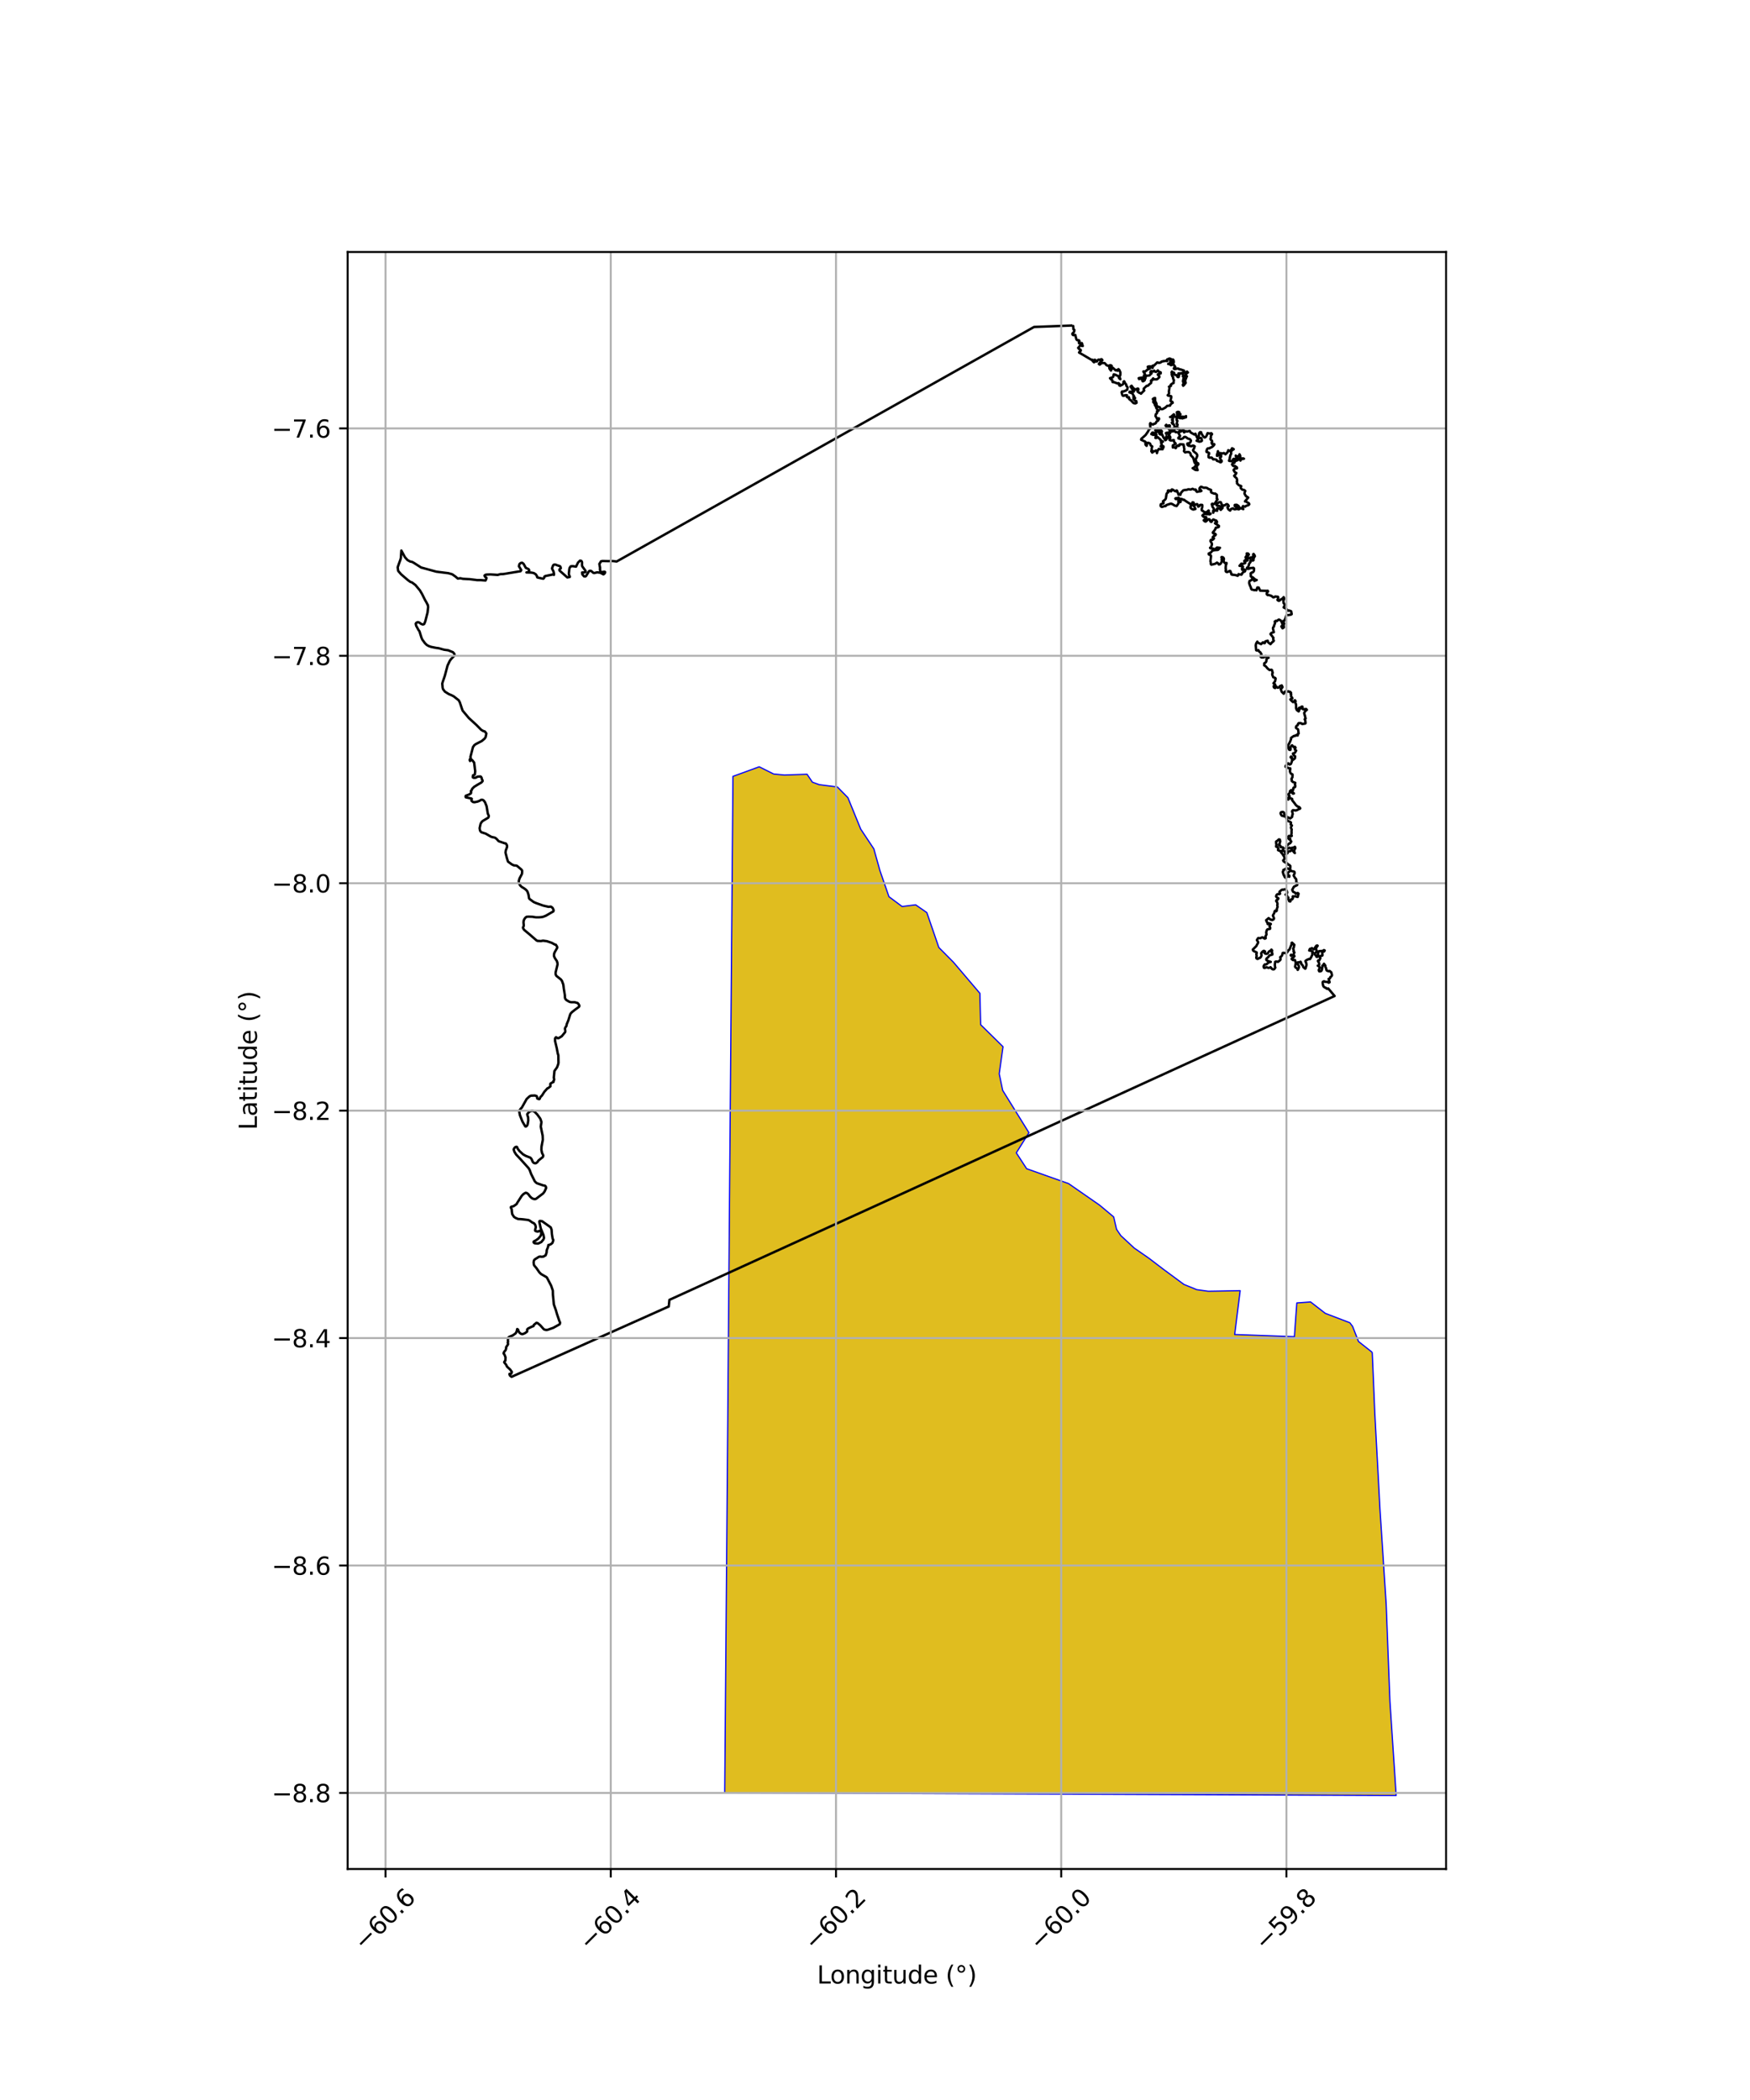
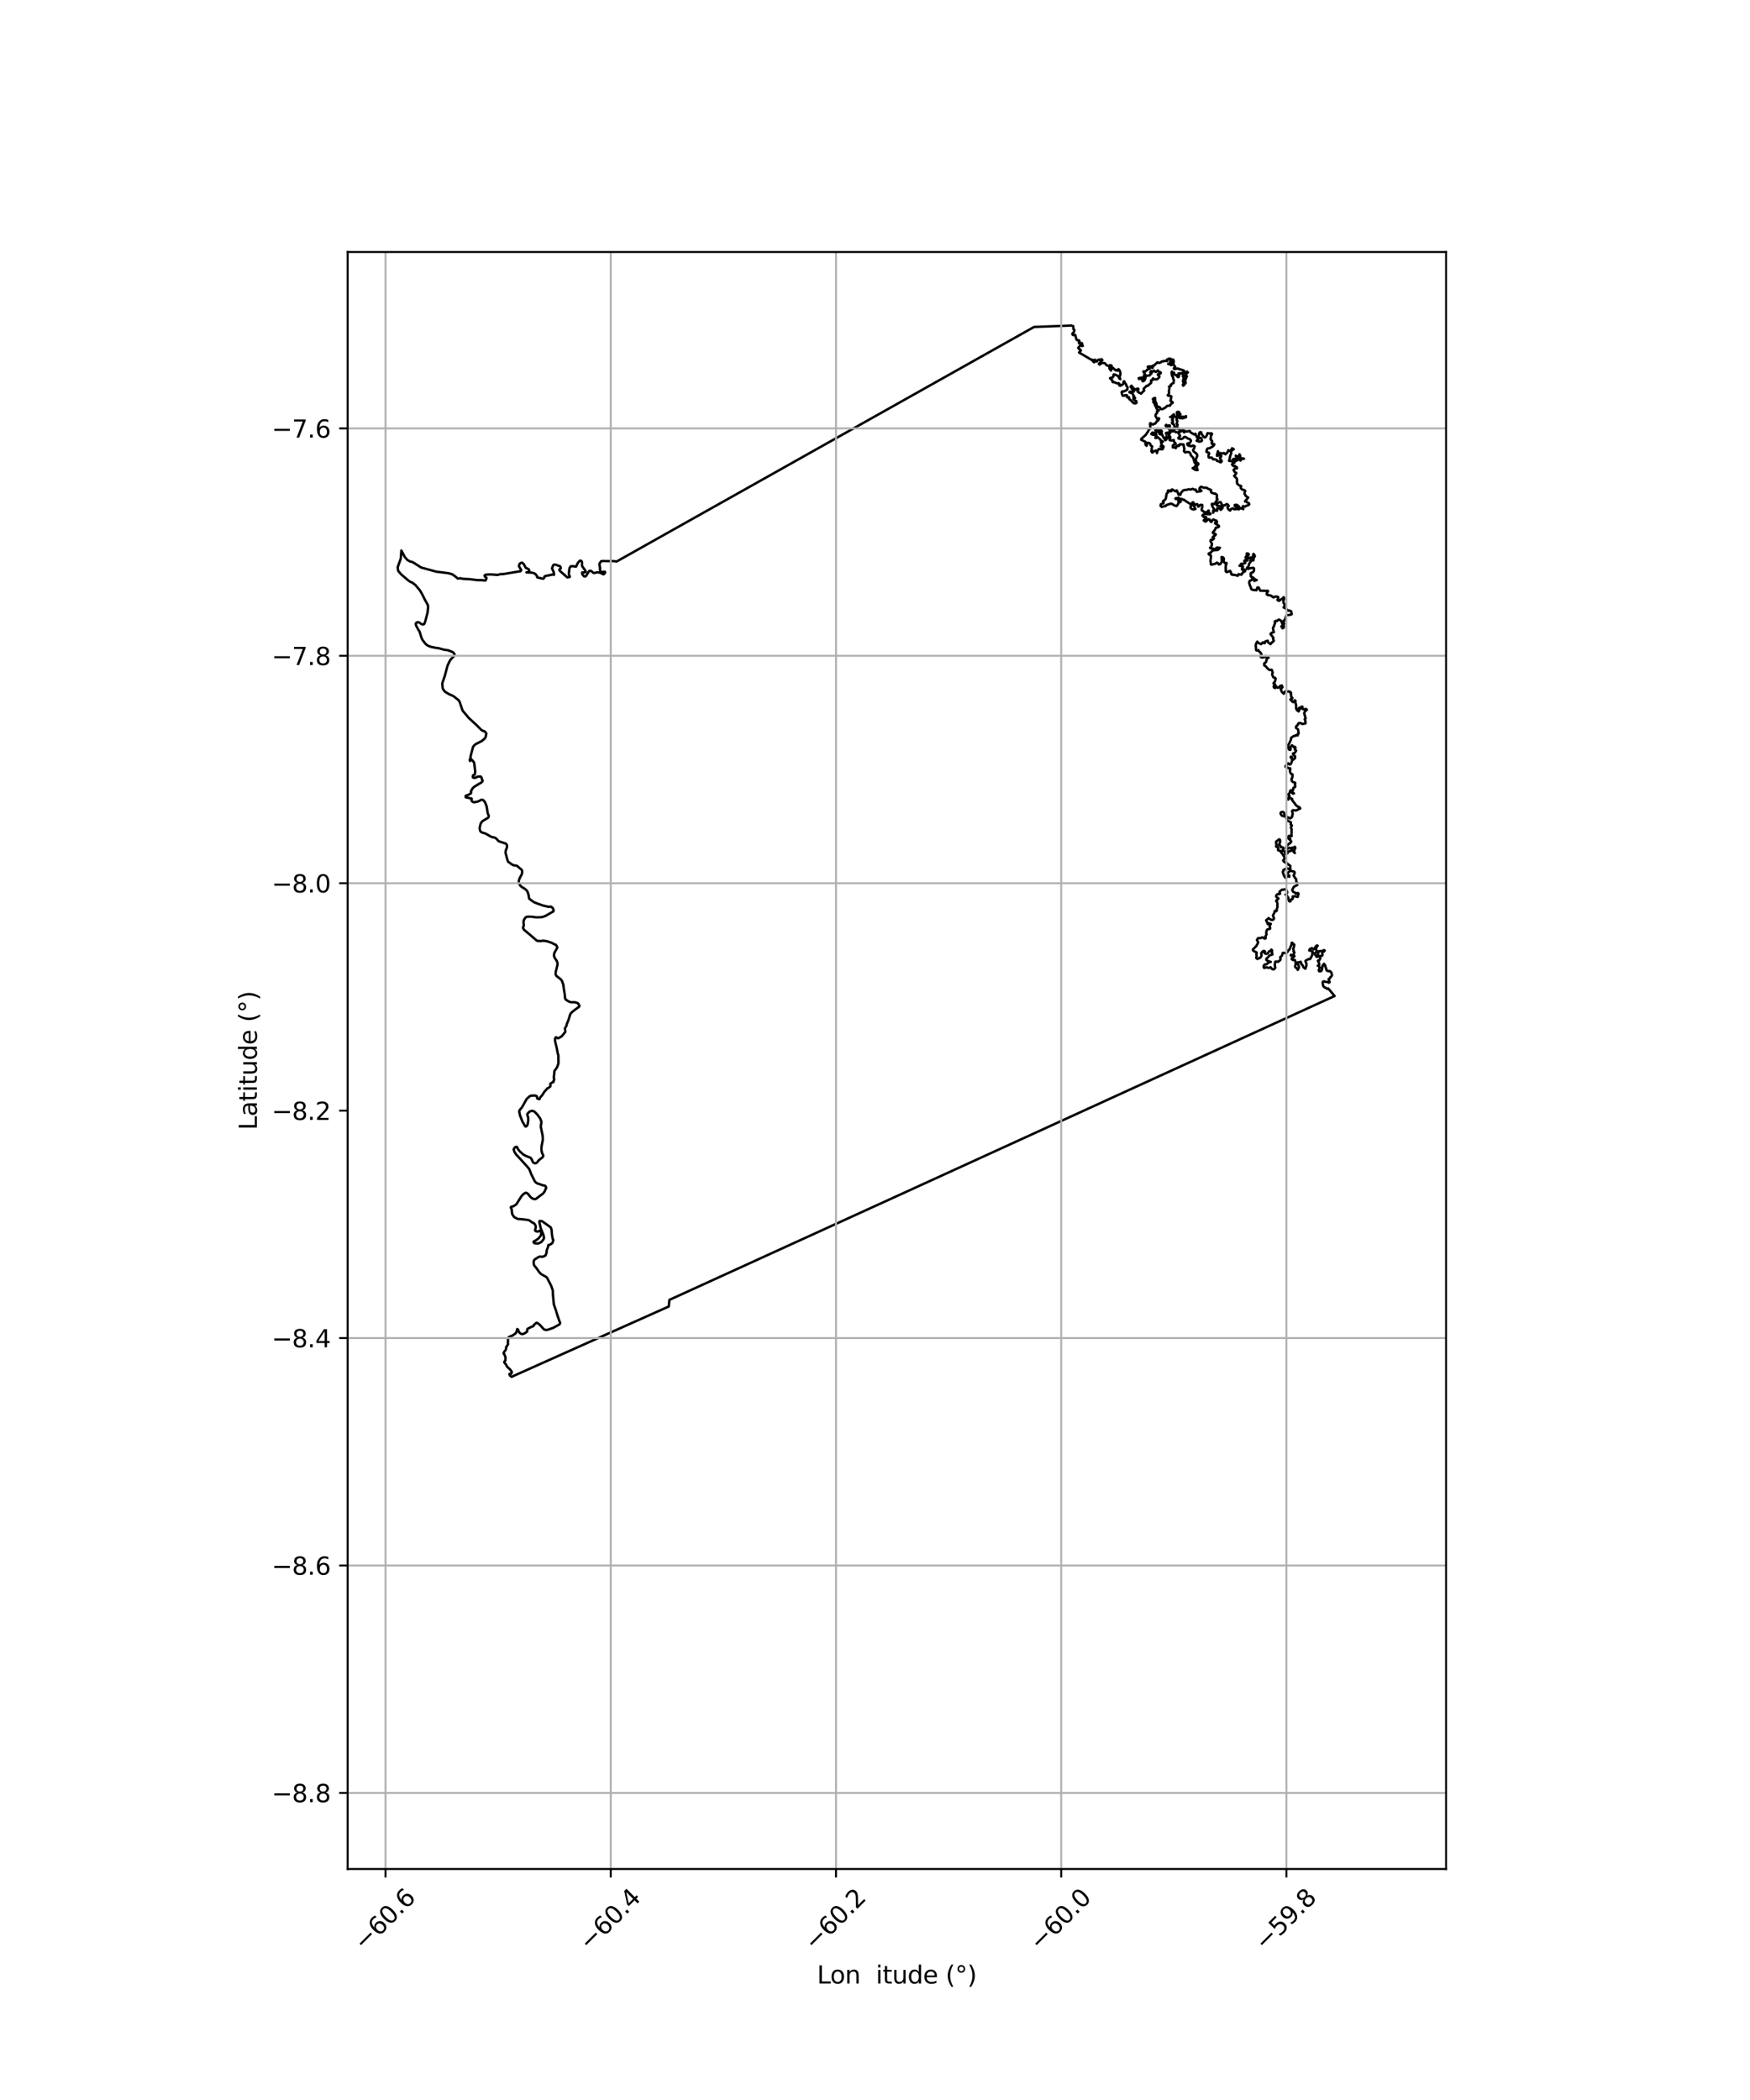
<svg xmlns="http://www.w3.org/2000/svg" xmlns:xlink="http://www.w3.org/1999/xlink" width="720pt" height="864pt" viewBox="0 0 720 864" version="1.1">
  <defs>
    <style type="text/css">*{stroke-linejoin: round; stroke-linecap: butt}</style>
  </defs>
  <g id="figure_1">
    <g id="patch_1">
      <path d="M 0 864  L 720 864  L 720 0  L 0 0  z " style="fill: #ffffff" />
    </g>
    <g id="axes_1">
      <g id="patch_2">
        <path d="M 143.039 768.96  L 594.961 768.96  L 594.961 103.68  L 143.039 103.68  z " style="fill: #ffffff" />
      </g>
      <g id="PatchCollection_1">
        <defs>
-           <path id="m0a78bcf5de" d="M 564.58 -307.635  L 565.608 -283.129  L 567.767 -242.991  L 570.313 -203.959  L 571.859 -164  L 574.419 -125.28  L 298.173 -126.396  L 301.559 -544.575  L 312.361 -548.523  L 318.288 -545.56  L 322.705 -545.121  L 332.05 -545.453  L 334.235 -542.199  L 337.039 -541.166  L 344.517 -540.228  L 348.852 -535.82  L 354.128 -522.876  L 359.524 -514.759  L 362.02 -505.833  L 365.742 -495.065  L 371.17 -491.028  L 376.717 -491.734  L 381.325 -488.535  L 386.262 -474.179  L 392.255 -468.139  L 403.161 -455.318  L 403.478 -442.412  L 412.677 -433.351  L 411.103 -422.207  L 412.541 -415.369  L 423.334 -397.97  L 418.14 -389.684  L 422.395 -383.157  L 439.647 -377.032  L 452.387 -368.186  L 458.199 -363.334  L 459.382 -358.223  L 461.119 -355.65  L 466.649 -350.517  L 472.627 -346.377  L 478.79 -341.686  L 487.108 -335.546  L 492.371 -333.405  L 497.127 -332.746  L 500.605 -332.804  L 510.24 -332.99  L 507.978 -314.935  L 532.551 -314.057  L 533.555 -327.941  L 539.215 -328.344  L 545.274 -323.647  L 555.358 -319.791  L 556.483 -318.303  L 558.935 -312.068  L 564.552 -307.633  L 564.58 -307.635  " style="stroke: #0000ff; stroke-width: 0.5" />
-         </defs>
+           </defs>
        <g clip-path="url(#p46147e2095)">
          <use xlink:href="#m0a78bcf5de" x="0" y="864" style="fill: #e0bd1f; stroke: #0000ff; stroke-width: 0.5" />
        </g>
      </g>
      <g id="PatchCollection_2">
        <path d="M 441.247 133.92  L 441.542 134.15  L 441.633 135.464  L 442.019 135.71  L 441.93 136.489  L 441.2 137.269  L 441.263 137.659  L 441.633 137.908  L 442.019 137.76  L 442.405 137.826  L 442.846 139.608  L 443.177 139.943  L 443.821 139.998  L 443.949 140.044  L 444.125 140.388  L 443.879 140.778  L 443.949 141.226  L 444.335 141.286  L 444.722 141.168  L 445.108 141.168  L 445.258 141.558  L 445.273 141.948  L 445.49 142.337  L 445.069 142.337  L 444.722 141.902  L 444.335 142.244  L 444.199 142.337  L 443.949 142.8  L 443.591 143.117  L 443.949 143.579  L 444.606 143.897  L 444.676 144.287  L 444.199 144.677  L 443.949 145.034  L 449.303 148.185  L 449.355 147.99  L 449.548 148.185  L 449.58 148.575  L 450.127 149.077  L 450.267 148.965  L 450.359 148.575  L 449.851 148.185  L 450.513 148.023  L 450.674 148.185  L 450.653 148.575  L 450.899 148.736  L 451.285 148.721  L 451.43 148.575  L 451.671 148.107  L 452.057 147.937  L 452.444 148.088  L 453.023 147.796  L 453.264 147.796  L 453.563 148.185  L 452.733 148.965  L 452.092 149.745  L 452.444 150.005  L 452.854 149.745  L 452.83 149.355  L 453.216 149.095  L 453.602 149.394  L 454.245 149.355  L 454.413 149.355  L 454.874 149.745  L 455.146 150.174  L 455.918 150.525  L 456.691 150.286  L 457.077 150.295  L 457.374 150.525  L 457.287 150.914  L 457.077 151.082  L 456.691 150.974  L 456.407 151.304  L 456.486 151.694  L 457.077 152.475  L 457.077 152.474  L 457.205 152.084  L 457.849 151.305  L 459.007 152.376  L 459.393 152.214  L 459.779 152.552  L 459.857 152.474  L 459.951 152.084  L 460.165 151.868  L 460.552 152.279  L 460.963 153.254  L 460.938 154.256  L 460.658 154.813  L 460.655 155.203  L 460.938 156.022  L 460.882 155.983  L 460.423 155.593  L 460.165 154.812  L 459.779 154.579  L 459.288 154.423  L 459.007 154.2  L 458.235 154.033  L 458.099 154.423  L 458.106 154.813  L 457.848 155.203  L 456.69 155.593  L 457.077 156.048  L 457.601 156.373  L 457.733 157.152  L 457.849 157.225  L 458.235 157.191  L 459.779 157.786  L 460.165 157.626  L 460.579 157.932  L 460.451 158.322  L 460.552 158.614  L 460.938 158.712  L 461.324 158.444  L 461.71 158.322  L 462.123 157.932  L 462.312 157.542  L 462.199 157.152  L 462.482 156.866  L 462.694 157.152  L 462.868 157.692  L 463.254 158.062  L 463.39 158.322  L 463.39 158.712  L 463.754 159.102  L 463.949 159.491  L 463.825 159.881  L 463.833 160.271  L 463.64 160.356  L 463.254 160.674  L 462.096 161.107  L 461.671 161.051  L 461.452 161.441  L 461.782 162.61  L 462.096 162.864  L 462.482 162.797  L 462.868 162.596  L 463.66 162.61  L 463.49 163  L 463.726 163.39  L 464.026 163.534  L 464.412 163.39  L 464.578 163.78  L 464.571 164.17  L 465.056 164.56  L 465.185 164.618  L 466.343 165.827  L 467.115 165.979  L 467.612 165.729  L 467.501 165.014  L 467.115 164.917  L 466.295 164.17  L 466.343 164.092  L 466.729 164.026  L 467.019 163.78  L 466.729 163.505  L 466.288 163.39  L 466.343 163.325  L 466.584 163  L 466.281 162.61  L 465.957 161.917  L 465.571 161.739  L 464.693 161.441  L 464.799 161.148  L 465.185 161.193  L 465.614 161.051  L 465.957 161.259  L 466.536 161.051  L 466.343 160.522  L 465.957 160.076  L 465.609 159.881  L 465.543 159.491  L 465.129 159.102  L 465.185 158.99  L 465.571 158.712  L 466.343 159.791  L 466.729 159.959  L 467.115 160.315  L 467.501 160.198  L 467.887 159.882  L 468.273 159.882  L 468.395 160.271  L 467.99 161.051  L 468.66 161.597  L 469.046 161.653  L 469.432 161.987  L 469.818 161.58  L 470.339 161.051  L 470.783 160.661  L 470.549 160.271  L 470.59 159.881  L 471.403 159.102  L 471.748 158.753  L 472.212 158.712  L 472.521 158.538  L 472.626 158.322  L 473.602 157.542  L 473.679 157.015  L 473.502 156.762  L 473.679 156.433  L 474.161 156.373  L 474.194 155.983  L 474.451 155.671  L 474.623 155.983  L 474.837 156.085  L 475.995 156.077  L 476.594 155.593  L 476.973 155.203  L 476.993 154.813  L 476.381 154.228  L 476.381 153.996  L 477.54 153.644  L 477.54 153.205  L 476.652 152.864  L 476.381 152.396  L 475.855 152.864  L 475.609 153.007  L 475.107 152.864  L 474.835 152.474  L 474.451 152.862  L 473.679 152.647  L 473.403 152.864  L 473.293 153.297  L 473.775 153.643  L 473.679 153.682  L 472.907 154.46  L 472.521 154.548  L 472.134 154.521  L 471.748 154.61  L 471.362 155.026  L 471.233 155.203  L 471.298 155.593  L 471.024 155.983  L 470.976 156.411  L 470.59 156.266  L 470.425 156.373  L 470.589 156.762  L 470.204 156.892  L 470.032 156.762  L 470.064 156.373  L 469.432 155.806  L 469.046 155.788  L 468.66 155.981  L 468.494 155.593  L 469.046 155.481  L 469.818 155.342  L 470.204 155.486  L 470.59 155.047  L 470.676 154.423  L 471.125 154.033  L 470.397 152.864  L 470.59 152.78  L 470.976 153.001  L 471.748 152.387  L 472.134 152.035  L 473.035 151.694  L 472.907 151.544  L 472.376 151.304  L 472.199 150.914  L 472.521 150.765  L 473.293 150.731  L 473.765 150.914  L 474.065 151.388  L 474.258 151.304  L 474.29 150.914  L 474.142 150.525  L 474.451 150.389  L 474.837 150.383  L 475.444 149.745  L 475.609 149.676  L 475.995 149.175  L 476.381 149.136  L 476.768 149.327  L 477.54 149.132  L 477.926 148.752  L 478.312 148.749  L 478.533 148.575  L 479.085 148.575  L 479.47 148.445  L 480.244 148.575  L 480.242 148.575  L 480.073 148.185  L 480.242 147.844  L 480.629 147.757  L 481.015 147.514  L 481.401 147.536  L 481.916 147.796  L 481.401 148.224  L 481.566 148.575  L 481.304 149.355  L 481.015 149.689  L 480.609 149.745  L 481.015 149.784  L 481.401 149.856  L 481.576 150.135  L 481.787 150.246  L 482.174 150.135  L 482.173 150.133  L 482.173 149.599  L 482.387 149.355  L 482.462 148.965  L 482.173 148.185  L 482.559 147.886  L 482.835 148.185  L 482.945 149.03  L 482.669 149.355  L 482.681 149.745  L 483.524 150.914  L 483.331 150.992  L 483.074 151.304  L 482.945 151.695  L 483.331 151.861  L 484.104 151.694  L 484.489 151.597  L 484.903 151.694  L 485.262 151.976  L 485.648 151.973  L 487.144 152.474  L 486.944 152.864  L 487.192 153.297  L 487.578 153.194  L 487.964 153.194  L 488.35 152.865  L 488.736 153.254  L 488.206 153.643  L 487.771 154.033  L 487.964 154.424  L 488.349 154.813  L 488.113 155.203  L 487.964 155.723  L 487.786 155.983  L 487.648 156.762  L 487.836 157.542  L 487.492 157.932  L 487.192 158.371  L 486.806 158.71  L 486.652 158.322  L 487.063 157.542  L 486.771 157.152  L 486.71 156.762  L 487.038 155.203  L 486.652 154.813  L 486.806 154.683  L 487.192 154.943  L 487.321 154.813  L 487.115 154.423  L 486.806 154.267  L 486.628 154.033  L 486.56 153.643  L 486.42 153.532  L 486.034 153.47  L 485.648 153.741  L 485.262 153.565  L 484.846 153.643  L 484.876 153.699  L 485.086 154.033  L 485.026 154.813  L 484.876 155.154  L 484.489 155.105  L 484.103 154.337  L 483.717 154.326  L 482.946 154.033  L 483.138 153.643  L 482.944 153.254  L 482.559 153.36  L 482.43 153.254  L 482.172 152.864  L 482.007 153.254  L 482.149 153.643  L 482.068 154.033  L 482.318 154.813  L 482.669 155.203  L 482.629 155.593  L 482.737 155.983  L 482.988 156.373  L 482.849 157.152  L 482.881 157.542  L 482.105 157.932  L 481.658 158.322  L 481.787 158.74  L 480.942 159.102  L 481.015 159.167  L 481.175 159.491  L 480.907 161.051  L 480.997 161.831  L 480.629 162.464  L 480.418 162.61  L 480.629 162.777  L 481.827 163  L 481.906 163.39  L 481.566 164.95  L 481.787 165.133  L 482.342 165.339  L 482.495 165.729  L 482.173 165.859  L 481.506 166.509  L 481.399 166.899  L 480.242 166.967  L 479.47 167.693  L 478.698 168.114  L 478.312 168.319  L 477.926 168.372  L 477.54 168.254  L 477.402 168.068  L 477.154 167.544  L 476.285 167.289  L 475.963 166.899  L 475.789 166.509  L 475.83 166.119  L 475.244 164.95  L 475.223 163.724  L 474.837 163.802  L 474.316 164.17  L 474.483 164.56  L 474.805 164.95  L 474.451 165.339  L 474.837 165.849  L 475.061 166.119  L 475.223 166.839  L 475.679 167.289  L 475.635 167.679  L 475.995 168.273  L 476.381 168.677  L 476.767 168.848  L 476.381 169.134  L 475.995 169.239  L 476.076 169.628  L 475.995 170.018  L 475.541 170.408  L 475.41 171.187  L 475.905 171.967  L 475.995 172.314  L 476.381 172.251  L 476.768 172.065  L 476.896 172.357  L 476.619 172.747  L 476.381 173.156  L 475.995 173.293  L 475.747 173.527  L 475.609 173.981  L 475.219 174.306  L 474.837 174.325  L 474.451 174.661  L 474.065 174.644  L 473.293 174.079  L 473.164 174.306  L 473.201 175.086  L 473.322 175.866  L 473.224 176.256  L 472.509 177.035  L 472.407 177.425  L 471.325 178.985  L 470.59 179.642  L 469.569 180.544  L 469.504 180.934  L 471.187 181.714  L 471.473 182.104  L 471.222 182.493  L 471.362 183.039  L 471.748 183.419  L 471.826 183.273  L 471.924 182.493  L 472.134 182.174  L 472.521 182.167  L 473.158 182.493  L 473.437 183.273  L 474.065 183.691  L 473.848 184.443  L 473.796 185.222  L 473.679 185.651  L 474.065 186.219  L 474.341 186.002  L 474.451 185.575  L 474.837 185.715  L 475.609 185.352  L 475.934 186.002  L 475.995 186.418  L 476.012 186.392  L 476.199 185.612  L 476.768 184.698  L 477.636 184.833  L 477.926 184.749  L 478.312 184.833  L 478.441 184.443  L 478.698 184.053  L 478.698 183.662  L 478.312 183.44  L 477.926 183.923  L 477.54 183.663  L 477.974 182.883  L 477.668 182.104  L 478.466 181.714  L 478.312 181.54  L 477.54 181.32  L 477.508 180.934  L 476.627 180.154  L 476.381 179.881  L 475.609 180.241  L 475.352 180.154  L 475.585 179.764  L 475.45 179.374  L 475.824 178.985  L 475.609 178.807  L 475.223 178.898  L 474.837 178.844  L 474.451 178.939  L 473.68 178.595  L 474.065 178.01  L 474.451 177.982  L 475.223 178.335  L 475.652 178.205  L 475.789 177.815  L 475.304 177.035  L 475.609 176.567  L 475.995 176.404  L 476.381 176.367  L 477.025 176.645  L 476.768 176.743  L 476.381 177.133  L 476.381 177.532  L 477.154 177.635  L 477.347 177.425  L 477.25 177.035  L 477.54 176.743  L 477.612 177.035  L 478.027 177.425  L 477.926 177.945  L 476.896 178.205  L 477.153 178.595  L 477.54 178.811  L 477.926 178.361  L 478.77 180.154  L 479.176 180.544  L 479.277 180.934  L 479.47 181.129  L 479.856 180.836  L 479.953 180.544  L 479.694 180.154  L 479.856 179.569  L 479.921 179.764  L 480.242 180.155  L 480.661 180.154  L 480.833 179.764  L 480.822 178.985  L 480.629 178.594  L 480.242 178.361  L 479.856 178.594  L 479.681 178.205  L 479.856 178.075  L 480.629 177.995  L 480.854 178.205  L 481.044 178.595  L 481.048 178.985  L 481.186 179.374  L 481.467 179.764  L 481.497 180.154  L 481.13 180.934  L 481.401 181.136  L 481.787 181.234  L 482.945 181.064  L 483 181.714  L 483.717 182.516  L 482.524 183.273  L 482.514 184.053  L 482.559 184.113  L 482.945 183.95  L 483.331 184.14  L 483.717 184.387  L 483.975 184.053  L 483.944 183.663  L 484.489 183.295  L 484.876 183.498  L 485.262 183.273  L 485.262 182.883  L 485.648 182.753  L 486.961 182.883  L 486.93 183.273  L 487.149 183.663  L 487.093 184.053  L 487.31 184.833  L 487.103 185.612  L 487.458 186.002  L 487.578 186.132  L 488.35 185.982  L 489.178 186.002  L 489.641 186.392  L 489.861 186.782  L 489.895 187.286  L 490.916 188.341  L 491.458 190.291  L 492.083 191.07  L 492.088 191.46  L 491.693 191.85  L 491.439 192.259  L 490.697 192.63  L 491.825 193.345  L 492.752 193.41  L 492.445 192.63  L 492.379 191.85  L 492.64 191.46  L 493.032 191.07  L 492.984 190.634  L 492.598 190.519  L 492.252 190.291  L 492.211 189.875  L 491.825 189.121  L 492.211 188.521  L 492.598 187.558  L 492.572 187.172  L 492.211 186.596  L 491.439 186.001  L 491.022 185.612  L 490.845 185.222  L 491.289 184.443  L 491.439 183.805  L 491.558 183.663  L 491.053 183.341  L 490.667 183.333  L 490.281 183.585  L 489.895 183.607  L 489.509 183.306  L 489.123 183.434  L 488.737 183.176  L 488.505 182.883  L 488.511 182.493  L 488.737 182.384  L 489.123 182.389  L 489.684 182.104  L 489.991 181.324  L 489.798 180.934  L 489.509 180.664  L 488.737 180.452  L 487.771 179.764  L 487.192 179.794  L 486.806 180.252  L 486.323 180.544  L 485.648 180.65  L 485.262 180.438  L 484.876 180.414  L 484.779 180.154  L 485.529 179.374  L 485.069 178.595  L 485.018 178.205  L 484.876 178.061  L 484.103 177.755  L 483.717 177.814  L 483.331 177.393  L 481.787 177.523  L 481.539 177.815  L 481.401 178.235  L 481.336 178.205  L 481.079 177.815  L 481.401 177.23  L 481.401 176.98  L 480.95 176.645  L 480.822 176.256  L 479.967 175.866  L 479.856 175.398  L 479.547 175.086  L 479.856 174.774  L 480.011 175.086  L 480.242 175.266  L 481.015 174.98  L 481.304 175.086  L 481.195 175.476  L 481.401 176.139  L 481.997 176.645  L 482.173 176.754  L 482.559 176.757  L 482.713 176.645  L 482.752 176.256  L 482.945 176.136  L 483.331 176.463  L 483.674 176.256  L 483.331 175.42  L 483.1 175.086  L 482.945 174.625  L 482.366 174.306  L 482.113 173.916  L 482.173 173.819  L 482.563 173.916  L 482.559 173.913  L 482.559 173.397  L 482.559 173.05  L 482.173 172.747  L 482.614 172.357  L 482.495 171.967  L 482.173 171.642  L 481.404 171.577  L 481.787 171.499  L 482.945 170.456  L 483.17 170.797  L 482.977 171.187  L 483.331 171.473  L 483.717 171.557  L 484.103 171.46  L 484.296 171.187  L 484.361 170.797  L 484.174 169.628  L 484.489 169.461  L 484.876 169.457  L 485.213 169.628  L 485.141 170.018  L 485.262 170.157  L 485.675 170.408  L 485.648 170.456  L 485.151 170.797  L 484.986 171.187  L 485.262 171.365  L 486.034 171.435  L 487.578 171.499  L 487.964 171.191  L 487.964 171.675  L 486.42 172.162  L 486.034 171.861  L 485.648 172.097  L 485.262 171.966  L 484.876 171.715  L 484.451 171.967  L 484.103 172.357  L 484.103 172.877  L 484.412 173.137  L 484.103 174.404  L 484.489 174.696  L 484.309 175.476  L 484.232 175.866  L 484.489 176.45  L 484.876 176.2  L 484.911 176.256  L 485.372 176.645  L 485.499 177.035  L 485.184 177.425  L 485.262 177.592  L 485.648 177.605  L 486.06 177.425  L 486.42 176.949  L 486.806 176.749  L 487.042 177.035  L 487.071 177.815  L 487.192 177.896  L 487.368 177.815  L 487.675 177.425  L 488.08 177.425  L 488.35 177.562  L 489.509 177.269  L 489.798 177.815  L 489.895 177.945  L 491.439 178.811  L 491.825 178.432  L 492.598 180.232  L 492.999 180.544  L 492.935 180.934  L 492.308 181.324  L 492.984 181.558  L 493.371 181.714  L 494.142 181.616  L 494.508 181.324  L 494.382 180.544  L 494.142 180.21  L 493.756 180.299  L 493.37 180.072  L 493.204 179.764  L 493.281 178.985  L 493.37 178.205  L 493.756 177.797  L 494.159 177.815  L 494.222 178.205  L 494.914 179.374  L 495.3 179.818  L 495.686 179.992  L 496.101 179.764  L 496.569 178.985  L 496.645 178.595  L 496.845 178.205  L 497.617 178.382  L 498.389 178.252  L 498.672 178.595  L 498.159 179.374  L 498.217 180.154  L 498.003 180.544  L 498.157 180.934  L 498.646 181.324  L 498.727 181.714  L 498.477 182.104  L 498.582 182.493  L 498.775 182.761  L 499.161 182.656  L 499.547 182.713  L 499.632 182.883  L 499.161 183.507  L 498.389 184.092  L 498.003 184.118  L 497.617 184.474  L 497.038 184.443  L 496.845 184.554  L 496.587 184.833  L 496.458 185.406  L 496.33 185.612  L 496.458 186.002  L 496.845 186.016  L 497.453 186.392  L 497.444 186.782  L 497.231 187.171  L 497.231 188.089  L 497.617 188.326  L 498.389 188.237  L 498.613 188.341  L 499.161 189.013  L 499.547 188.942  L 500.474 189.121  L 500.706 189.622  L 501.478 189.842  L 501.864 190.087  L 502.25 190.204  L 502.61 189.901  L 502.601 189.511  L 502.195 189.121  L 501.902 188.341  L 502.388 187.951  L 502.443 187.562  L 502.25 187.314  L 501.864 187.265  L 500.706 187.558  L 500.706 187.042  L 500.947 186.392  L 501.092 185.614  L 501.236 186.392  L 501.478 186.495  L 501.864 186.392  L 503.022 186.587  L 503.537 186.392  L 504.075 186.782  L 504.18 186.912  L 505.105 186.002  L 505.339 185.223  L 505.725 185.501  L 506.111 185.428  L 506.776 184.833  L 506.883 184.42  L 507.269 184.603  L 507.591 184.833  L 506.883 185.261  L 506.4 186.002  L 506.567 186.392  L 506.497 186.838  L 506.257 187.172  L 505.973 188.341  L 505.959 188.731  L 505.66 189.511  L 505.725 189.628  L 506.497 189.726  L 506.883 189.748  L 507.118 189.511  L 507.269 188.991  L 507.655 188.754  L 508.041 188.898  L 508.533 188.731  L 508.765 188.341  L 508.427 187.692  L 508.427 187.432  L 508.483 187.562  L 508.814 187.742  L 509.2 187.757  L 509.731 187.562  L 509.972 186.912  L 510.294 187.562  L 510.255 188.341  L 510.358 188.445  L 510.744 188.657  L 511.516 188.601  L 511.806 188.731  L 511.13 188.868  L 510.744 188.851  L 510.397 189.121  L 510.358 189.507  L 510.165 189.121  L 509.972 188.991  L 509.862 188.731  L 509.586 188.623  L 509.122 188.731  L 509.414 189.121  L 509.2 189.338  L 508.427 189.615  L 508.041 189.691  L 507.933 189.901  L 507.964 190.291  L 507.655 190.551  L 507.269 190.551  L 507.124 190.681  L 506.883 191.071  L 507.269 191.61  L 507.655 191.785  L 508.041 191.699  L 508.427 191.993  L 508.856 192.24  L 508.96 192.63  L 508.814 192.752  L 508.041 192.792  L 507.655 193.215  L 507.527 193.41  L 508.041 194.26  L 508.663 194.579  L 508.427 195.089  L 507.771 195.749  L 508.059 196.139  L 508.814 196.801  L 509.024 197.698  L 508.836 198.088  L 509.007 198.478  L 508.933 198.868  L 509.586 199.53  L 509.972 199.761  L 510.358 199.842  L 510.685 200.037  L 510.461 200.427  L 510.468 200.817  L 511.13 201.467  L 511.902 201.597  L 512.344 201.987  L 512.034 202.766  L 512.034 203.156  L 512.675 204.196  L 513.061 204.347  L 513.557 204.716  L 512.216 206.275  L 512.288 206.317  L 512.675 206.344  L 513.125 206.665  L 513.832 207.055  L 514.008 207.445  L 513.667 207.835  L 513.061 207.99  L 512.524 208.224  L 512.288 208.477  L 511.42 208.224  L 511.199 208.614  L 511.308 209.004  L 511.516 209.478  L 511.13 209.279  L 510.358 209.119  L 509.779 208.614  L 509.586 208.179  L 508.814 207.676  L 508.041 207.737  L 508.01 207.835  L 508.041 208.244  L 508.492 208.614  L 508.814 208.689  L 509.2 208.492  L 509.586 208.712  L 509.682 209.004  L 509.971 209.394  L 509.586 209.589  L 509.2 209.394  L 508.736 209.394  L 508.041 209.58  L 507.539 209.394  L 507.269 209.146  L 506.497 209.42  L 506.111 210.085  L 505.656 209.784  L 505.274 209.394  L 504.975 208.614  L 505.532 208.224  L 505.339 207.789  L 504.953 207.445  L 504.526 207.445  L 504.026 207.835  L 503.794 207.921  L 503.408 207.932  L 503.022 208.484  L 502.765 208.224  L 502.84 207.835  L 502.608 207.445  L 502.25 206.609  L 501.864 206.577  L 501.478 206.665  L 500.587 207.445  L 500.502 207.835  L 500.706 208.03  L 501.092 208.224  L 501.478 208.136  L 502.906 208.614  L 503.004 209.004  L 502.25 209.783  L 502.072 209.394  L 501.864 209.258  L 500.706 209.264  L 500.65 209.394  L 500.757 210.174  L 500.657 210.174  L 500.319 209.914  L 499.547 210.257  L 499.193 210.564  L 499.161 210.95  L 499.113 210.564  L 499.161 210.054  L 499.428 209.784  L 499.451 209.394  L 499.161 208.907  L 498.904 208.614  L 498.554 207.445  L 498.775 207.241  L 499.258 207.445  L 499.547 207.347  L 499.933 206.977  L 500.706 205.715  L 500.937 205.495  L 500.585 205.105  L 500.706 204.715  L 500.598 204.326  L 500.69 203.936  L 500.623 203.546  L 499.933 203.036  L 499.547 203.107  L 498.389 202.652  L 498.217 202.376  L 498.275 201.597  L 497.617 201.304  L 497.179 201.207  L 496.729 200.817  L 496.072 200.641  L 495.3 200.691  L 494.528 200.391  L 494.142 200.257  L 493.756 200.557  L 493.57 200.817  L 493.459 201.207  L 493.756 201.451  L 494.142 201.662  L 494.28 201.987  L 493.756 202.161  L 493.37 202.148  L 492.477 202.376  L 492.115 201.987  L 492.093 201.597  L 491.825 201.377  L 491.439 201.489  L 490.667 201.101  L 489.895 201.421  L 489.123 201.307  L 488.737 201.341  L 488.35 201.525  L 487.192 201.638  L 486.806 201.765  L 486.034 202.599  L 485.883 202.766  L 485.648 203.587  L 485.262 203.459  L 484.876 203.545  L 484.668 202.766  L 484.335 202.376  L 484.345 201.987  L 484.103 201.77  L 483.717 202.117  L 483.288 201.987  L 482.559 201.493  L 482.173 201.351  L 481.941 201.597  L 481.952 201.987  L 481.787 202.167  L 481.401 201.868  L 480.629 201.77  L 480.461 201.987  L 480.751 202.376  L 480.629 202.551  L 480.242 202.766  L 479.963 203.156  L 479.657 205.105  L 479.424 205.495  L 478.457 206.275  L 478.698 206.665  L 478.698 207.055  L 477.608 207.445  L 477.489 207.835  L 477.54 208.242  L 477.926 208.542  L 478.312 208.517  L 479.084 208.213  L 479.561 208.224  L 479.856 207.817  L 480.926 207.445  L 481.787 207.199  L 482.405 207.445  L 483.047 207.835  L 483.331 208.029  L 484.103 208.2  L 484.889 207.055  L 484.876 206.626  L 484.763 206.275  L 484.876 206.025  L 485.648 206.575  L 485.809 206.275  L 485.648 205.842  L 485.519 205.885  L 485.262 206.145  L 485.151 205.885  L 484.489 205.287  L 483.717 205.328  L 483.577 205.105  L 483.717 204.976  L 484.489 204.896  L 484.876 204.751  L 485.262 205.135  L 485.648 205.331  L 486.034 205.247  L 486.631 205.495  L 486.806 205.645  L 487.192 205.633  L 487.578 205.983  L 488.061 206.275  L 488.618 206.665  L 489.95 207.445  L 489.895 207.836  L 490.024 208.224  L 489.895 208.295  L 489.744 208.614  L 489.895 209.069  L 490.667 209.567  L 491.053 209.642  L 491.849 209.394  L 491.439 208.566  L 491.053 208.057  L 490.796 207.835  L 490.667 207.367  L 490.504 207.055  L 490.667 206.649  L 491.053 206.743  L 491.177 207.055  L 491.2 207.445  L 491.439 207.698  L 491.825 207.676  L 492.211 207.433  L 492.628 207.445  L 492.984 208.463  L 493.447 208.224  L 493.756 207.737  L 494.528 207.714  L 494.673 207.835  L 494.667 208.614  L 494.421 209.394  L 494.383 209.784  L 494.528 210.054  L 494.914 210.213  L 495.3 210.579  L 495.686 210.741  L 496.458 210.731  L 496.845 210.397  L 497.231 210.018  L 497.346 210.174  L 497.231 211.084  L 498.113 211.343  L 498.003 211.499  L 497.617 211.662  L 497.231 211.538  L 496.458 211.587  L 495.686 211.469  L 495.03 211.733  L 494.708 212.123  L 495.3 212.708  L 496.072 212.733  L 496.348 212.903  L 496.072 213.386  L 495.236 214.072  L 495.686 214.507  L 496.072 214.586  L 496.458 214.267  L 497.076 213.682  L 497.231 213.619  L 497.646 213.682  L 498.003 214.546  L 498.389 214.746  L 498.61 214.462  L 498.775 214.057  L 499.161 213.723  L 499.547 213.829  L 499.933 214.14  L 500.319 214.119  L 500.706 214.629  L 500.706 214.902  L 499.869 215.242  L 499.933 215.346  L 501.092 216.085  L 501.526 216.412  L 501.435 216.801  L 500.706 217.071  L 500.319 217.061  L 500.175 217.191  L 499.933 217.881  L 499.828 217.971  L 499.547 218.42  L 499.161 218.816  L 498.98 219.141  L 499.161 219.406  L 499.933 219.586  L 500.223 219.92  L 499.933 220.337  L 499.547 220.427  L 499.161 220.778  L 498.924 221.09  L 499.483 221.48  L 499.161 221.914  L 498.775 222.148  L 498.389 222.026  L 498.084 222.259  L 498.018 222.649  L 498.389 223.262  L 498.511 223.429  L 498.624 223.819  L 498.589 224.209  L 498.389 224.677  L 498.389 225.056  L 497.848 225.378  L 498.003 225.591  L 499.258 225.768  L 499.547 225.919  L 499.933 225.963  L 500.706 225.258  L 501.934 225.378  L 501.864 225.412  L 501.478 225.902  L 501.092 226.252  L 500.319 226.296  L 499.547 226.358  L 498.775 226.587  L 498.183 227.328  L 497.313 227.718  L 497.346 228.107  L 498.174 228.497  L 498.247 228.887  L 498.003 230.992  L 498.139 231.226  L 498.125 232.006  L 498.389 232.344  L 499.933 231.967  L 500.706 231.486  L 501.092 231.7  L 501.478 232.266  L 501.864 232.179  L 502.25 231.862  L 502.775 230.836  L 502.625 230.447  L 502.636 230.024  L 502.788 229.667  L 502.532 229.277  L 502.636 229.172  L 503.151 229.277  L 503.489 229.667  L 503.578 230.057  L 503.408 230.448  L 503.565 231.226  L 503.923 231.616  L 504.18 231.746  L 504.626 231.616  L 504.566 232.152  L 504.352 232.396  L 504.26 233.955  L 504.438 234.345  L 504.263 234.735  L 504.335 235.125  L 504.566 235.32  L 504.953 235.35  L 505.509 235.125  L 505.725 234.943  L 506.111 234.896  L 506.314 235.125  L 506.336 235.515  L 506.622 235.905  L 506.602 236.295  L 506.883 236.443  L 508.041 236.554  L 508.659 236.684  L 509.2 236.907  L 509.393 236.684  L 509.586 236.2  L 509.972 236.369  L 510.358 236.317  L 510.744 236.446  L 510.893 236.295  L 511.13 235.802  L 511.516 235.379  L 512.155 235.125  L 512.363 234.735  L 512.288 234.457  L 511.902 234.272  L 511.516 234.189  L 511.13 234.452  L 511.037 234.345  L 510.984 233.955  L 511.13 233.566  L 511.411 233.176  L 511.13 232.953  L 510.744 232.835  L 510.358 232.867  L 509.972 232.786  L 510.744 231.896  L 511.323 232.006  L 512.288 231.66  L 512.331 231.616  L 512.288 231.183  L 511.903 230.836  L 512.288 230.447  L 512.675 230.642  L 513.061 230.695  L 513.306 230.447  L 513.061 229.979  L 512.675 229.666  L 512.443 229.277  L 512.752 228.887  L 512.953 228.497  L 513.022 228.107  L 512.932 227.718  L 513.447 227.718  L 513.832 228.107  L 513.369 228.887  L 513.447 229.361  L 513.832 229.667  L 514.242 229.667  L 514.605 229.32  L 514.991 229.394  L 515.377 229.212  L 515.686 228.497  L 515.56 228.107  L 515.763 227.902  L 516.178 228.497  L 516.29 228.887  L 515.956 229.277  L 515.763 229.901  L 515.592 230.057  L 515.763 230.447  L 515.377 230.681  L 514.991 230.401  L 514.605 230.482  L 514.378 230.836  L 514.487 231.226  L 513.877 232.006  L 513.833 232.538  L 513.653 232.786  L 513.618 233.176  L 513.447 233.399  L 513.061 233.565  L 513.061 233.974  L 513.447 234.08  L 513.987 233.955  L 514.605 233.69  L 514.991 233.726  L 515.377 233.619  L 515.763 233.64  L 515.968 233.955  L 515.896 234.345  L 515.943 234.735  L 515.763 235.143  L 515.377 235.525  L 514.991 235.544  L 514.56 235.905  L 514.605 236.468  L 514.659 236.684  L 514.605 237.074  L 514.991 237.487  L 515.377 237.494  L 515.786 237.854  L 516.535 238.504  L 517.05 238.634  L 516.922 238.666  L 516.079 239.024  L 515.956 238.634  L 515.377 238.322  L 514.991 238.439  L 514.94 238.634  L 514.1 239.024  L 513.919 239.803  L 514.219 240.793  L 514.665 241.753  L 514.717 242.143  L 514.991 242.547  L 516.149 242.825  L 516.535 242.713  L 516.922 242.883  L 517.308 241.697  L 517.872 241.753  L 518.466 243.02  L 521.169 243.098  L 521.555 243.039  L 521.735 243.312  L 521.397 243.702  L 521.156 244.092  L 521.168 244.482  L 521.555 244.847  L 521.941 244.788  L 523.099 245.169  L 523.485 245.477  L 523.871 245.781  L 524.331 245.651  L 524.644 245.415  L 525.802 245.54  L 525.861 245.651  L 525.906 246.041  L 525.574 246.821  L 525.802 247.051  L 526.188 247.189  L 526.574 247.016  L 526.654 246.821  L 527.346 246.431  L 527.916 246.041  L 528.118 245.684  L 528.295 246.041  L 528.318 246.431  L 527.995 247.211  L 528.118 248.12  L 528.628 248.77  L 528.504 249.264  L 528.281 249.55  L 528.153 249.94  L 528.943 250.33  L 530.049 251.304  L 530.435 251.18  L 531.231 251.499  L 531.439 252.669  L 531.207 252.849  L 530.178 253.059  L 529.491 253.059  L 529.277 253.189  L 529.009 253.838  L 528.891 254.331  L 528.716 254.618  L 528.709 255.008  L 528.504 255.3  L 528.073 255.398  L 527.961 255.788  L 528.36 256.567  L 528.118 257.055  L 528.224 258.127  L 527.677 258.517  L 527.181 257.737  L 527.616 257.347  L 527.684 256.957  L 527.346 255.983  L 526.96 255.311  L 526.188 254.886  L 525.802 255.105  L 525.416 255.495  L 525.029 255.398  L 524.644 255.571  L 524.45 255.788  L 524.643 256.178  L 524.368 256.957  L 524.17 257.347  L 524.165 257.737  L 523.81 258.127  L 523.72 258.517  L 523.981 259.686  L 524.113 260.076  L 523.099 260.415  L 523.022 260.466  L 522.713 260.856  L 523.099 261.392  L 523.331 261.636  L 523.596 262.026  L 523.924 262.415  L 523.824 262.805  L 523.871 263.228  L 524.107 263.585  L 523.816 263.975  L 523.485 264.142  L 522.713 265.021  L 521.874 264.365  L 521.571 263.975  L 521.555 263.585  L 520.783 263.833  L 520.525 263.975  L 520.396 264.575  L 520.01 264.599  L 519.624 264.296  L 519.479 264.365  L 518.852 265.01  L 517.372 264.365  L 517.308 263.974  L 516.802 264.755  L 516.646 265.534  L 516.811 267.484  L 516.922 267.595  L 517.308 267.618  L 517.721 267.484  L 518.08 268.093  L 518.466 268.319  L 518.958 269.043  L 518.992 269.433  L 518.562 269.823  L 518.666 270.213  L 518.852 270.433  L 519.238 270.53  L 520.01 270.453  L 520.783 269.934  L 521.169 270.296  L 521.555 270.213  L 521.94 270.603  L 521.113 270.992  L 520.982 272.162  L 520.718 272.552  L 520.126 272.942  L 520.194 273.332  L 520.101 273.721  L 520.783 274.16  L 521.555 275.066  L 522.328 275.671  L 523.099 275.541  L 523.31 275.671  L 523.532 276.451  L 523.63 276.84  L 523.423 277.23  L 523.485 277.75  L 523.871 278.665  L 524.644 278.907  L 524.824 279.18  L 524.579 280.349  L 523.941 281.129  L 524.644 281.616  L 524.547 281.909  L 524 282.298  L 524.064 282.688  L 524.257 282.939  L 524.643 283.078  L 525.03 282.354  L 525.416 282.818  L 525.802 282.97  L 526.333 282.688  L 526.575 282.298  L 527.346 281.995  L 527.668 282.688  L 527.346 283.149  L 526.915 283.468  L 527.346 284.638  L 528.157 285.417  L 528.504 284.794  L 528.55 284.638  L 529.277 284.248  L 529.663 284.573  L 530.049 284.404  L 530.439 284.638  L 530.849 284.638  L 531.207 285.125  L 530.975 285.417  L 531.265 285.807  L 531.137 286.197  L 531.207 286.587  L 531.603 286.977  L 531.709 287.367  L 531.593 287.468  L 531.207 287.542  L 530.88 287.757  L 531.207 288.147  L 531.979 288.857  L 532.416 288.536  L 532.752 288.087  L 532.854 288.146  L 533.06 288.536  L 532.913 288.926  L 532.974 289.316  L 533.215 289.706  L 533.254 290.875  L 533.22 291.265  L 533.524 292.11  L 534.296 292.708  L 534.465 292.435  L 534.572 292.045  L 534.296 291.525  L 534.45 291.265  L 534.682 291.135  L 535.068 291.478  L 535.325 291.265  L 535.454 290.746  L 535.84 290.708  L 535.882 290.875  L 535.905 291.655  L 536.226 291.85  L 537.385 291.704  L 537.685 292.045  L 537.153 292.435  L 536.612 293.214  L 536.612 293.605  L 536.971 294.774  L 536.999 295.165  L 537.174 295.554  L 536.791 295.944  L 536.999 296.334  L 537.139 297.503  L 536.999 297.687  L 535.763 297.893  L 535.454 297.618  L 535.064 297.503  L 534.296 297.533  L 534.023 297.893  L 533.91 298.37  L 533.418 298.673  L 533.211 299.063  L 533.202 299.452  L 533.524 299.745  L 533.91 299.94  L 534.103 300.232  L 534.294 301.792  L 533.91 301.987  L 533.91 302.376  L 533.91 302.597  L 533.331 302.571  L 533.138 302.474  L 532.752 302.819  L 532.365 302.779  L 531.979 303.034  L 531.207 303.568  L 531.145 303.741  L 531.172 304.131  L 530.707 305.3  L 529.872 306.86  L 530.133 307.64  L 530.178 308.029  L 530.435 308.481  L 530.821 308.559  L 530.97 308.419  L 530.995 307.64  L 531.005 307.25  L 531.304 306.86  L 531.593 306.626  L 532.365 307.445  L 532.752 307.251  L 533.041 307.64  L 532.674 308.029  L 532.752 308.42  L 533.282 308.809  L 532.752 309.719  L 532.365 309.914  L 531.979 309.983  L 532.014 310.369  L 532.365 310.824  L 532.848 311.148  L 532.797 311.928  L 532.752 312.015  L 531.979 312.618  L 531.594 312.318  L 531.529 311.538  L 531.207 311.26  L 530.966 311.538  L 531.207 311.817  L 531.591 311.928  L 531.573 313.098  L 531.137 314.267  L 530.821 314.487  L 530.435 314.501  L 530.145 314.267  L 530.049 314.033  L 529.634 314.267  L 529.277 314.941  L 528.946 315.047  L 528.891 315.465  L 530.435 316.129  L 530.821 316.108  L 530.883 316.217  L 530.821 316.769  L 530.671 316.996  L 530.821 317.777  L 531.207 318.379  L 531.704 318.556  L 531.825 318.946  L 531.722 319.336  L 531.759 319.725  L 531.326 320.505  L 531.474 320.895  L 531.448 321.285  L 531.869 321.675  L 531.979 321.746  L 532.912 322.065  L 532.752 322.934  L 532.944 323.234  L 532.903 323.624  L 532.752 323.894  L 532.269 324.014  L 532.062 324.404  L 532.102 324.794  L 531.712 325.573  L 531.759 325.963  L 532.365 326.431  L 531.979 326.535  L 531.593 326.197  L 531.207 325.086  L 531.078 325.183  L 530.683 325.573  L 530.716 325.963  L 530.435 326.47  L 530.097 326.743  L 530.141 327.133  L 530.593 327.523  L 530.435 327.968  L 529.869 328.302  L 529.706 328.692  L 530.049 328.976  L 530.435 328.414  L 530.821 328.38  L 531.611 328.692  L 531.593 329.16  L 532.752 330.642  L 533.138 331.205  L 533.91 331.855  L 534.296 331.931  L 534.714 332.201  L 534.958 332.591  L 534.682 332.835  L 534.296 332.825  L 533.91 333.176  L 533.138 333.459  L 531.979 333.327  L 531.883 333.371  L 531.593 333.762  L 531.878 334.93  L 531.69 335.32  L 531.593 336.12  L 530.821 336.742  L 530.049 336.316  L 529.534 336.49  L 529.277 336.1  L 529.277 335.709  L 528.891 335.598  L 528.504 335.19  L 528.394 334.93  L 528.356 334.54  L 528.075 334.15  L 527.732 334.043  L 527.098 334.15  L 526.844 334.54  L 526.96 334.973  L 527.346 335.58  L 529.273 336.1  L 529.166 336.49  L 529.759 337.659  L 530.049 337.835  L 530.596 338.049  L 530.821 338.15  L 531.157 338.439  L 531.025 339.219  L 531.532 339.608  L 531.114 340.388  L 531.207 340.87  L 531.435 341.168  L 531.365 341.948  L 531.394 342.727  L 531.271 343.507  L 531.474 343.897  L 531.207 344.032  L 530.821 344.053  L 530.338 343.897  L 529.952 344.287  L 529.759 344.677  L 530.214 345.067  L 530.435 345.35  L 530.821 345.068  L 530.96 345.846  L 531.284 346.236  L 531.207 346.28  L 530.821 346.918  L 530.435 347.015  L 529.246 348.185  L 529.276 348.575  L 529.187 348.965  L 529.277 349.095  L 529.663 349.205  L 530.435 348.77  L 530.821 349.009  L 531.593 348.803  L 531.979 348.785  L 532.462 348.575  L 532.752 348.38  L 532.867 348.575  L 532.945 348.965  L 532.494 349.745  L 532.494 350.525  L 532.752 350.963  L 532.687 350.914  L 532.28 350.525  L 531.979 350.037  L 531.593 349.745  L 530.821 350.232  L 530.435 350.213  L 530.049 350.308  L 529.277 350.134  L 529.277 350.136  L 529.808 350.914  L 529.663 351.061  L 528.891 351.46  L 528.794 351.304  L 528.667 350.525  L 528.504 350.265  L 528.118 350.089  L 527.689 350.135  L 527.732 349.667  L 527.976 349.355  L 528.118 348.965  L 527.732 348.609  L 526.96 348.574  L 526.883 348.185  L 526.574 347.795  L 526.188 347.792  L 526.188 347.383  L 526.513 347.016  L 526.574 346.577  L 526.724 346.236  L 526.574 345.455  L 526.188 345.342  L 525.416 346.019  L 525.029 346.236  L 525.048 347.016  L 525.153 347.406  L 525.03 348.315  L 525.622 348.575  L 525.939 348.965  L 525.802 349.745  L 526.188 349.985  L 526.574 350.005  L 526.921 350.135  L 526.96 350.556  L 527.607 351.304  L 527.848 351.694  L 528.361 352.474  L 528.564 353.254  L 527.925 354.033  L 528.153 354.423  L 528.891 354.902  L 529.277 354.98  L 529.663 355.309  L 530.049 355.755  L 530.435 355.819  L 530.927 356.373  L 530.821 356.811  L 530.929 357.152  L 530.821 357.296  L 530.435 357.51  L 530.049 357.477  L 529.663 357.241  L 529.277 357.259  L 528.504 357.714  L 528 357.932  L 528.031 358.322  L 527.766 358.712  L 528.118 359.939  L 528.365 360.271  L 528.504 360.71  L 528.891 361.154  L 529.277 361  L 530.049 360.272  L 530.435 360.745  L 530.485 360.661  L 530.435 360.193  L 530.049 360.271  L 529.791 359.881  L 529.759 359.491  L 530.049 358.918  L 530.822 358.322  L 531.207 358.178  L 531.593 358.478  L 532.365 358.552  L 532.57 358.712  L 532.674 359.102  L 532.586 359.491  L 532.344 359.881  L 532.243 360.271  L 532.517 360.661  L 532.752 361.141  L 533.138 361.519  L 533.303 361.831  L 533.356 363  L 533.792 363.39  L 533.746 363.78  L 533.662 364.17  L 532.365 364.811  L 532.065 365.339  L 531.667 366.119  L 532.014 366.899  L 532.862 367.289  L 533.138 367.724  L 533.91 367.386  L 534.266 367.679  L 533.91 369.043  L 532.752 368.742  L 532.172 368.848  L 531.979 368.751  L 531.883 368.848  L 531.906 369.628  L 531.593 370.036  L 531.207 370.048  L 530.935 370.408  L 530.961 370.798  L 530.821 370.909  L 530.417 370.798  L 530.338 370.408  L 530.049 370.014  L 530.049 369.237  L 529.663 369.16  L 529.522 368.848  L 529.534 368.458  L 529.277 368.158  L 528.892 368.068  L 529.277 367.874  L 529.602 367.289  L 529.551 366.899  L 529.216 366.119  L 528.891 365.859  L 528.504 365.885  L 528.118 366.065  L 527.732 366.017  L 527.313 366.119  L 526.574 366.743  L 526.425 366.899  L 526.574 367.499  L 526.66 367.679  L 526.574 367.772  L 526.188 367.863  L 525.802 367.839  L 525.319 368.068  L 525.111 368.458  L 525.03 368.848  L 525.416 369.274  L 525.802 369.439  L 525.958 369.628  L 525.802 370.018  L 525.126 370.408  L 525.09 370.798  L 525.456 371.187  L 525.628 371.967  L 525.497 372.357  L 525.633 373.137  L 525.327 373.916  L 525.281 374.696  L 525.03 374.93  L 524.621 374.696  L 524.368 375.086  L 524.257 375.659  L 523.697 376.645  L 524.169 377.815  L 524.039 378.205  L 523.485 378.517  L 522.713 378.343  L 521.941 377.735  L 521.406 378.205  L 520.937 378.595  L 521.169 379.231  L 521.531 379.764  L 521.555 380.171  L 521.58 380.154  L 521.941 379.867  L 522.327 379.894  L 522.863 380.154  L 522.327 380.83  L 522.267 380.934  L 522.609 381.714  L 522.559 382.104  L 522.327 382.21  L 521.555 382.328  L 521.339 382.493  L 521.122 382.883  L 520.952 383.663  L 521.072 384.443  L 520.783 385.055  L 520.617 385.222  L 520.76 386.002  L 520.396 386.204  L 519.96 386.002  L 519.624 385.702  L 519.238 385.666  L 518.562 386.002  L 518.337 386.002  L 517.694 385.929  L 517.583 386.002  L 517.115 386.782  L 517.629 387.562  L 517.594 387.952  L 517.122 388.731  L 516.922 389.199  L 515.437 390.681  L 515.57 391.07  L 515.763 391.259  L 517.014 391.85  L 517.045 392.24  L 516.877 392.63  L 517.059 393.41  L 516.872 393.799  L 516.922 394.248  L 517.308 394.53  L 517.694 394.42  L 518.08 394.161  L 518.466 394.065  L 518.852 393.605  L 519.045 393.02  L 518.875 392.24  L 519.238 391.72  L 519.624 391.363  L 520.01 391.187  L 520.474 391.46  L 520.396 391.59  L 520.107 391.85  L 520.396 392.24  L 520.783 392.413  L 521.169 392.428  L 521.575 392.24  L 522.144 391.46  L 522.327 391.32  L 522.858 391.07  L 523.099 390.705  L 523.389 391.07  L 523.22 391.85  L 523.485 392.241  L 523.485 392.727  L 522.327 393.08  L 521.941 393.521  L 521.78 393.799  L 521.169 394.287  L 520.99 394.579  L 521.028 394.969  L 521.169 395.111  L 521.941 395.481  L 522.829 395.749  L 522.713 395.781  L 521.941 395.987  L 521.27 396.529  L 521.169 396.679  L 520.783 396.821  L 520.396 396.762  L 519.96 397.308  L 519.89 397.698  L 520.01 398.166  L 520.396 398.25  L 520.783 398.02  L 521.169 397.979  L 521.941 398.257  L 522.502 398.088  L 522.713 397.932  L 523.099 398.348  L 523.176 398.478  L 523.485 398.747  L 523.871 398.84  L 524.257 398.744  L 524.644 398.185  L 524.701 398.088  L 524.547 397.698  L 524.495 396.918  L 524.644 395.729  L 525.03 395.573  L 525.802 395.729  L 526.291 395.359  L 526.735 394.969  L 526.874 394.579  L 526.719 393.799  L 527.254 393.41  L 527.512 393.02  L 527.732 392.08  L 528.118 392.025  L 528.891 392.162  L 529.277 392.143  L 529.834 391.46  L 530.049 390.992  L 530.521 390.681  L 531.207 388.944  L 531.418 388.731  L 531.4 387.952  L 531.593 387.822  L 532.526 388.731  L 532.278 389.901  L 532.039 390.291  L 532.292 391.07  L 532.19 391.46  L 532.558 391.85  L 532.205 392.63  L 531.979 392.971  L 531.593 393.019  L 531.207 392.797  L 531.014 393.02  L 531.207 393.215  L 531.593 393.02  L 532.365 393.059  L 532.583 393.41  L 531.979 394.059  L 531.593 394.189  L 531.424 394.579  L 531.979 395.01  L 532.771 394.969  L 533.137 396.139  L 532.829 397.698  L 533.138 398.15  L 533.781 398.478  L 533.91 399.035  L 534.075 398.868  L 534.103 398.478  L 534.296 398.328  L 534.415 398.088  L 534.433 397.698  L 534.296 397.273  L 533.824 396.529  L 533.66 396.139  L 533.91 395.96  L 534.682 395.916  L 535.068 395.684  L 535.135 395.749  L 535.335 396.139  L 535.337 396.529  L 535.665 396.918  L 535.84 397.016  L 536.006 397.308  L 536.226 397.893  L 536.87 398.478  L 536.999 398.561  L 537.114 398.478  L 537.55 396.918  L 537.385 396.111  L 537.184 395.749  L 537.109 395.359  L 537.616 394.969  L 538.543 394.558  L 538.997 394.579  L 539.462 393.799  L 539.701 393.254  L 539.879 393.02  L 539.944 392.63  L 539.887 392.24  L 540.177 391.85  L 539.991 391.46  L 539.701 391.387  L 539.315 391.148  L 538.653 391.07  L 538.929 390.408  L 539.46 390.291  L 539.701 390.074  L 540.12 390.291  L 540.473 390.577  L 541.031 390.291  L 541.004 389.901  L 541.561 389.121  L 541.632 389.078  L 542.018 389.015  L 542.114 389.121  L 541.567 389.901  L 541.471 390.681  L 541.728 391.07  L 541.825 391.46  L 541.632 391.531  L 541.031 392.24  L 540.956 392.63  L 541.574 393.41  L 541.632 393.644  L 542.018 393.693  L 542.481 393.41  L 542.404 393.02  L 542.211 392.63  L 542.404 391.785  L 542.79 391.293  L 543.176 391.33  L 543.562 391.244  L 544.334 391.33  L 544.412 391.07  L 544.721 390.897  L 545.029 391.07  L 544.721 391.504  L 544.334 391.482  L 544.006 391.85  L 544.095 393.02  L 543.948 393.215  L 543.562 393.225  L 543.176 393.41  L 543.042 393.799  L 543.25 394.189  L 542.79 395.108  L 542.404 395.111  L 542.224 395.359  L 542.654 396.139  L 542.79 396.658  L 542.751 396.918  L 542.404 397.253  L 542.172 397.308  L 542.802 397.698  L 542.975 398.088  L 542.79 398.701  L 542.625 398.868  L 542.584 399.258  L 542.789 399.647  L 543.176 399.648  L 543.562 399.517  L 543.755 399.258  L 543.983 398.478  L 543.949 398.088  L 544.107 397.698  L 544.059 397.308  L 544.334 397.206  L 544.721 396.506  L 544.735 396.529  L 545.292 397.308  L 545.251 397.698  L 545.652 398.478  L 545.647 398.868  L 545.879 399.306  L 546.651 399.623  L 547.037 399.48  L 547.721 400.037  L 548.026 401.207  L 547.809 401.682  L 547.332 401.987  L 547.265 402.376  L 547.037 402.597  L 546.623 402.766  L 546.651 402.822  L 547.037 404.116  L 546.651 404.326  L 546.265 404.01  L 545.179 403.936  L 545.107 403.858  L 544.721 403.731  L 544.266 403.936  L 544.169 404.326  L 544.334 405.365  L 544.553 405.885  L 545.042 406.275  L 545.107 406.319  L 545.493 406.415  L 545.879 406.809  L 546.265 406.86  L 546.458 406.665  L 549.093 409.786  L 369.457 491.896  L 275.413 534.8  L 275.154 537.524  L 210.48 566.461  L 209.867 566.022  L 209.597 565.467  L 209.64 565.23  L 210.239 565.2  L 210.398 565.062  L 210.574 564.439  L 209.876 563.436  L 208.653 562.332  L 208.184 561.415  L 207.464 560.535  L 207.485 560.278  L 207.924 559.797  L 207.983 558.426  L 207.682 557.651  L 207.502 557.235  L 207.19 556.85  L 207.224 556.674  L 207.449 556.167  L 208.031 555.465  L 208.241 554.79  L 208.217 554.31  L 209.036 553.07  L 209.001 552.713  L 208.887 552.445  L 209.051 551.97  L 208.946 551.521  L 209.128 550.333  L 209.476 550.043  L 211.016 549.388  L 212.173 548.555  L 212.586 547.749  L 212.792 546.803  L 213.091 546.989  L 213.213 547.169  L 213.331 547.649  L 213.567 548.097  L 213.878 548.445  L 214.415 548.796  L 214.831 548.903  L 215.25 548.83  L 216.018 548.479  L 216.849 547.875  L 216.917 547.49  L 216.881 546.996  L 217.257 546.598  L 218.919 545.782  L 219.406 545.643  L 219.573 545.455  L 219.571 545.222  L 219.708 545.043  L 220.706 544.25  L 221.208 544.364  L 222.27 545.245  L 223.737 546.895  L 224.242 547.101  L 224.78 547.194  L 225.315 547.124  L 227.636 546.306  L 230.263 544.839  L 230.428 544.302  L 230.399 544.03  L 230.148 543.538  L 229.16 540.635  L 228.699 539.036  L 227.877 536.702  L 227.493 532.725  L 227.449 531.005  L 226.76 528.964  L 225.007 525.604  L 224.599 525.313  L 222.634 524.191  L 221.9 523.473  L 220.745 521.792  L 219.756 520.601  L 219.63 520.196  L 219.551 519.345  L 219.656 518.704  L 219.841 518.342  L 220.159 518.068  L 221.739 517.079  L 222.336 516.981  L 222.743 517.086  L 223.6 516.989  L 224.499 516.456  L 224.892 515.309  L 224.947 514.371  L 225.461 513.079  L 225.623 512.228  L 226.206 512.125  L 226.901 511.719  L 227.324 511.293  L 227.649 510.269  L 227.571 509.949  L 227.382 509.713  L 227.063 507.727  L 226.937 505.913  L 226.577 504.961  L 223.005 502.426  L 222.175 502.33  L 221.966 502.405  L 221.863 502.621  L 222.482 505.404  L 223.609 508.137  L 223.806 509.185  L 223.783 509.447  L 223.587 509.945  L 222.728 510.998  L 221.509 511.59  L 221.248 511.636  L 219.977 511.516  L 219.587 511.238  L 219.525 511.021  L 219.59 510.802  L 220.009 510.543  L 220.47 510.328  L 221.511 509.575  L 222.332 508.594  L 222.588 508.158  L 222.717 507.142  L 222.648 506.91  L 222.316 506.517  L 222.076 506.411  L 221.824 506.455  L 221.414 506.692  L 221.157 506.699  L 220.402 506.506  L 220.208 506.382  L 220.124 506.175  L 220.445 504.908  L 220.345 504.391  L 220.187 503.9  L 219.719 503.305  L 219.062 503.01  L 217.829 502.139  L 217.366 501.952  L 215.385 501.695  L 214.136 501.58  L 213.183 501.544  L 212.078 501.061  L 211.455 500.636  L 210.753 499.538  L 210.599 498.536  L 210.518 497.513  L 210.178 496.874  L 210.189 496.653  L 210.349 496.494  L 211.314 496.259  L 212.554 495.384  L 212.771 494.936  L 214.688 491.961  L 215.408 491.231  L 216.248 490.756  L 216.728 490.839  L 217.322 491.273  L 218.06 492.259  L 218.816 492.964  L 219.506 493.274  L 220.002 493.355  L 220.491 493.27  L 223.46 491.015  L 224.056 490.217  L 224.68 488.821  L 224.616 488.306  L 224.312 487.883  L 224.085 487.797  L 223.584 487.739  L 220.948 486.836  L 220.542 486.555  L 220.012 485.998  L 218.525 483.012  L 217.903 481.33  L 217.52 480.663  L 214.272 477.052  L 212.353 475.011  L 211.672 473.927  L 211.345 472.997  L 211.391 472.757  L 211.635 472.329  L 211.989 471.981  L 212.445 471.819  L 212.664 471.879  L 212.796 472.065  L 212.958 472.565  L 213.741 473.579  L 215.219 474.941  L 216.329 475.565  L 218.18 476.29  L 218.531 476.648  L 218.792 477.077  L 219.192 478.017  L 219.532 478.394  L 220.007 478.588  L 220.501 478.568  L 221.116 478.114  L 221.524 477.489  L 222.514 476.684  L 223.34 476.05  L 223.506 475.555  L 223.482 475.299  L 223.017 474.391  L 222.751 473.109  L 222.789 471.811  L 223.34 468.902  L 223.266 467.276  L 222.487 463.508  L 222.761 461.627  L 222.391 460.506  L 222.189 460.098  L 220.971 458.441  L 219.857 457.332  L 219.075 457.013  L 218.86 457.006  L 218.057 457.276  L 217.695 457.489  L 216.943 458.331  L 216.919 458.589  L 217.285 459.748  L 217.339 460.982  L 217.09 462.566  L 216.914 462.985  L 216.643 463.326  L 216.316 463.488  L 216.117 463.421  L 215.414 462.249  L 214.878 461.289  L 213.889 458.747  L 213.603 457.161  L 213.692 456.923  L 214.321 456.061  L 214.702 455.687  L 216.679 452.166  L 217.816 451.107  L 218.444 450.791  L 220.039 450.723  L 220.771 450.942  L 220.968 451.349  L 221.019 451.886  L 221.156 452.025  L 221.857 452.23  L 222.112 452.01  L 222.231 451.509  L 223.023 450.677  L 223.94 449.217  L 225.237 447.767  L 225.554 447.672  L 226.455 446.95  L 226.477 446.748  L 226.395 446.06  L 226.481 445.823  L 227.371 445.273  L 227.704 445.186  L 227.756 444.966  L 227.712 444.72  L 227.962 444.37  L 228.004 443.99  L 227.85 443.48  L 228.114 440.629  L 229.176 439.147  L 229.638 437.893  L 229.771 437.24  L 229.715 434.14  L 229.494 433.526  L 229.042 431.142  L 228.366 428.302  L 228.366 427.228  L 228.698 426.785  L 228.881 426.801  L 229.427 427.135  L 229.865 427.112  L 231.122 426.345  L 232.538 424.615  L 232.59 424.236  L 232.432 423.21  L 232.579 422.785  L 233.031 422.141  L 233.169 421.4  L 233.833 419.794  L 234.602 417.347  L 234.834 416.94  L 235.301 416.441  L 236.592 415.414  L 238.144 414.296  L 238.385 413.867  L 238.106 413.218  L 237.656 412.67  L 236.514 412.361  L 236.274 412.329  L 234.884 412.332  L 234.209 412.147  L 232.992 411.427  L 232.556 410.9  L 232.434 410.447  L 232.408 409.502  L 231.96 406.706  L 231.754 405.062  L 231.181 403.516  L 230.752 402.959  L 228.932 401.516  L 228.691 401.11  L 228.585 400.672  L 228.617 399.968  L 229.399 396.76  L 229.315 396.06  L 229.094 395.384  L 228.319 394.229  L 227.933 393.395  L 227.958 392.47  L 228.197 391.822  L 229.253 389.966  L 229.21 389.496  L 228.697 388.702  L 228.252 388.596  L 227.002 387.91  L 225.02 387.24  L 223.415 387.021  L 222.528 387.188  L 221.16 387.11  L 220.752 386.925  L 218.038 384.569  L 215.651 382.58  L 215.231 381.926  L 215.163 381.574  L 215.399 381.205  L 215.493 380.709  L 215.384 379.468  L 215.476 378.711  L 215.808 378.024  L 216.292 377.435  L 216.711 377.185  L 217.461 377.142  L 219 377.184  L 220.519 377.421  L 222.063 377.402  L 223.351 377.237  L 224.549 376.775  L 227.677 374.963  L 227.784 374.454  L 227.376 373.563  L 226.806 373.09  L 226.567 373.009  L 225.67 373.09  L 223.452 372.578  L 220.633 371.576  L 219.586 371.128  L 217.943 369.919  L 217.665 369.578  L 217.466 368.196  L 217.038 366.893  L 216.799 366.505  L 216.334 366.019  L 215.628 365.492  L 214.688 364.934  L 214.034 364.323  L 213.517 363.347  L 213.436 362.457  L 213.77 361.378  L 214.616 359.789  L 214.784 359.375  L 214.83 358.252  L 214.74 358.038  L 214.448 357.696  L 212.706 356.232  L 212.263 356.104  L 211.594 356.073  L 211.134 355.92  L 210.503 355.585  L 209.001 354.479  L 208.57 353.117  L 207.984 350.819  L 208.093 349.903  L 208.586 348.57  L 208.624 348.09  L 208.518 347.64  L 208.143 347.054  L 207.51 346.902  L 205.265 346.129  L 205.068 346.006  L 204.435 345.28  L 203.873 344.789  L 203.426 344.586  L 202.245 344.344  L 201.597 344.009  L 199.877 343.002  L 198.044 342.406  L 197.714 342.074  L 197.481 341.658  L 197.331 340.725  L 197.692 339.08  L 197.874 338.643  L 198.278 338.069  L 198.693 337.715  L 200.856 336.433  L 201.043 336.108  L 201.097 335.574  L 200.72 334.821  L 200.19 331.675  L 199.532 330.034  L 198.985 329.319  L 198.493 329.047  L 197.945 329.051  L 197.509 329.365  L 196.54 329.783  L 195.198 330.062  L 194.538 329.946  L 193.932 329.382  L 194.113 328.668  L 193.959 328.545  L 193.137 328.359  L 191.634 328.034  L 191.542 327.667  L 191.671 327.369  L 192.925 326.924  L 193.743 326.393  L 193.832 326.028  L 193.73 325.438  L 194.032 325.179  L 194.245 324.574  L 195.054 323.748  L 196.384 322.912  L 198.063 321.944  L 198.553 321.366  L 198.509 320.998  L 198.236 320.573  L 198.155 320.013  L 197.88 319.57  L 197.604 319.455  L 196.485 319.524  L 195.72 319.972  L 194.977 320.03  L 194.559 319.841  L 194.496 319.709  L 194.635 318.962  L 195.258 318.77  L 195.377 318.51  L 195.514 317.299  L 195.067 313.743  L 194.278 312.737  L 194.117 312.65  L 193.728 312.723  L 193.399 313.093  L 193.245 312.708  L 193.358 312.297  L 193.746 312.173  L 193.551 311.4  L 194.587 307.402  L 195.158 306.58  L 195.741 306.155  L 198.23 304.869  L 199.393 303.888  L 199.803 303.251  L 200.096 301.772  L 199.5 300.966  L 198.805 300.757  L 197.955 300.247  L 196.079 298.338  L 192.856 295.377  L 190.353 292.389  L 190.093 291.705  L 189.175 288.945  L 188.727 288.122  L 186.715 286.531  L 185.807 286.045  L 184.673 285.578  L 183.049 284.56  L 182.292 283.56  L 182.106 282.955  L 181.955 281.25  L 182.13 280.635  L 183.02 278.028  L 184.14 273.816  L 185.055 271.896  L 185.601 271.152  L 186.84 269.848  L 187.032 269.323  L 186.854 268.883  L 186.332 268.318  L 184.408 267.55  L 182.644 267.297  L 180.508 266.693  L 179.419 266.557  L 177.423 266.159  L 176.372 265.796  L 175.598 265.36  L 174.802 264.576  L 173.745 263.141  L 173.386 262.318  L 172.583 259.739  L 172.184 259.205  L 171.223 257.447  L 171.051 256.611  L 171.263 256.246  L 171.645 256.035  L 172.084 256.003  L 172.512 256.137  L 173.261 256.683  L 173.909 256.94  L 174.373 256.842  L 174.545 256.689  L 174.967 255.671  L 175.911 251.985  L 176.147 249.749  L 176.013 248.856  L 175.861 248.698  L 175.585 248.09  L 174.817 246.758  L 173.649 244.398  L 172.753 242.888  L 170.914 240.692  L 169.501 239.629  L 168.868 239.432  L 167.764 238.633  L 165.024 236.278  L 163.91 234.991  L 163.776 234.654  L 163.615 233.396  L 164.045 232.167  L 164.718 230.318  L 164.924 229.553  L 165.128 226.516  L 166.617 229.268  L 167.669 230.433  L 168.787 231.038  L 169.509 231.168  L 170.153 231.502  L 173.26 233.486  L 179.53 235.207  L 184.489 235.828  L 186.045 236.272  L 187.348 237.186  L 188.37 238.046  L 189.378 237.905  L 190.517 238.151  L 193.261 238.292  L 196.316 238.674  L 197.88 238.675  L 199.756 238.838  L 200.108 238.079  L 200.133 237.724  L 199.562 237.297  L 199.327 236.819  L 199.672 236.508  L 200.302 236.389  L 201.791 236.328  L 204.77 236.538  L 205.847 236.217  L 207.082 236.185  L 214.167 235.008  L 214.452 234.547  L 213.482 232.947  L 213.748 232.022  L 214.259 231.626  L 214.827 231.535  L 215.394 231.948  L 216.34 233.637  L 217.487 234.167  L 217.743 234.684  L 217.38 235.326  L 216.895 235.518  L 216.595 235.516  L 218.594 235.574  L 219.649 235.788  L 220.477 236.33  L 220.948 237.093  L 221.021 237.512  L 221.177 237.606  L 223.086 238.029  L 223.561 238.093  L 223.975 237.59  L 223.931 237.285  L 224.32 237.01  L 227.615 236.328  L 227.9 236.519  L 227.937 236.102  L 227.72 235.113  L 227.101 233.888  L 227.391 233.053  L 227.636 232.512  L 227.996 232.28  L 228.462 232.276  L 229.603 232.697  L 230.25 232.879  L 230.581 233.147  L 230.732 233.795  L 230.165 234.285  L 230.189 234.708  L 230.7 235.185  L 233.431 237.588  L 234.417 237.383  L 234.412 237.104  L 234.147 236.659  L 234.041 236.038  L 234.235 234.131  L 234.409 233.541  L 234.819 233.01  L 235.576 232.924  L 237.007 233.13  L 237.792 231.495  L 238.632 230.657  L 239.198 230.763  L 239.472 231.299  L 239.461 232.72  L 239.647 233.129  L 240.894 234.847  L 240.991 235.235  L 240.586 235.498  L 239.478 235.553  L 239.604 236.323  L 240.287 237.119  L 240.761 237.203  L 241.134 236.973  L 242.02 235.523  L 242.321 235.036  L 242.704 234.826  L 243.186 234.896  L 244.214 235.743  L 244.572 235.754  L 245.674 235.472  L 246.945 235.631  L 248.275 236.322  L 248.706 235.991  L 248.952 235.557  L 248.933 235.335  L 248.786 235.237  L 248.143 235.278  L 247.464 235.436  L 247.01 235.043  L 246.85 234.338  L 246.871 233.581  L 246.596 232.003  L 247.015 231.398  L 247.216 230.983  L 247.801 230.807  L 250.158 230.86  L 252.128 230.828  L 253.707 231.017  L 425.447 134.521  L 441.247 133.92  L 441.247 133.92  " clip-path="url(#p46147e2095)" style="fill: none; stroke: #000000" />
      </g>
      <g id="matplotlib.axis_1">
        <g id="xtick_1">
          <g id="line2d_1">
            <path d="M 158.624 768.96  L 158.624 103.68  " clip-path="url(#p46147e2095)" style="fill: none; stroke: #b0b0b0; stroke-width: 0.8; stroke-linecap: square" />
          </g>
          <g id="line2d_2">
            <defs>
              <path id="mad0a91cd48" d="M 0 0  L 0 3.5  " style="stroke: #000000; stroke-width: 0.8" />
            </defs>
            <g>
              <use xlink:href="#mad0a91cd48" x="158.624" y="768.96" style="stroke: #000000; stroke-width: 0.8" />
            </g>
          </g>
          <g id="text_1">
            <g transform="translate(149.74 803.002) rotate(-45) scale(0.1 -0.1)">
              <defs>
                <path id="DejaVuSans-2212" d="M 678 2272  L 4684 2272  L 4684 1741  L 678 1741  L 678 2272  z " transform="scale(0.016)" />
                <path id="DejaVuSans-36" d="M 2113 2584  Q 1688 2584 1439 2293  Q 1191 2003 1191 1497  Q 1191 994 1439 701  Q 1688 409 2113 409  Q 2538 409 2786 701  Q 3034 994 3034 1497  Q 3034 2003 2786 2293  Q 2538 2584 2113 2584  z M 3366 4563  L 3366 3988  Q 3128 4100 2886 4159  Q 2644 4219 2406 4219  Q 1781 4219 1451 3797  Q 1122 3375 1075 2522  Q 1259 2794 1537 2939  Q 1816 3084 2150 3084  Q 2853 3084 3261 2657  Q 3669 2231 3669 1497  Q 3669 778 3244 343  Q 2819 -91 2113 -91  Q 1303 -91 875 529  Q 447 1150 447 2328  Q 447 3434 972 4092  Q 1497 4750 2381 4750  Q 2619 4750 2861 4703  Q 3103 4656 3366 4563  z " transform="scale(0.016)" />
                <path id="DejaVuSans-30" d="M 2034 4250  Q 1547 4250 1301 3770  Q 1056 3291 1056 2328  Q 1056 1369 1301 889  Q 1547 409 2034 409  Q 2525 409 2770 889  Q 3016 1369 3016 2328  Q 3016 3291 2770 3770  Q 2525 4250 2034 4250  z M 2034 4750  Q 2819 4750 3233 4129  Q 3647 3509 3647 2328  Q 3647 1150 3233 529  Q 2819 -91 2034 -91  Q 1250 -91 836 529  Q 422 1150 422 2328  Q 422 3509 836 4129  Q 1250 4750 2034 4750  z " transform="scale(0.016)" />
                <path id="DejaVuSans-2e" d="M 684 794  L 1344 794  L 1344 0  L 684 0  L 684 794  z " transform="scale(0.016)" />
              </defs>
              <use xlink:href="#DejaVuSans-2212" />
              <use xlink:href="#DejaVuSans-36" transform="translate(83.789 0)" />
              <use xlink:href="#DejaVuSans-30" transform="translate(147.412 0)" />
              <use xlink:href="#DejaVuSans-2e" transform="translate(211.035 0)" />
              <use xlink:href="#DejaVuSans-36" transform="translate(242.822 0)" />
            </g>
          </g>
        </g>
        <g id="xtick_2">
          <g id="line2d_3">
            <path d="M 251.287 768.96  L 251.287 103.68  " clip-path="url(#p46147e2095)" style="fill: none; stroke: #b0b0b0; stroke-width: 0.8; stroke-linecap: square" />
          </g>
          <g id="line2d_4">
            <g>
              <use xlink:href="#mad0a91cd48" x="251.287" y="768.96" style="stroke: #000000; stroke-width: 0.8" />
            </g>
          </g>
          <g id="text_2">
            <g transform="translate(242.404 803.002) rotate(-45) scale(0.1 -0.1)">
              <defs>
                <path id="DejaVuSans-34" d="M 2419 4116  L 825 1625  L 2419 1625  L 2419 4116  z M 2253 4666  L 3047 4666  L 3047 1625  L 3713 1625  L 3713 1100  L 3047 1100  L 3047 0  L 2419 0  L 2419 1100  L 313 1100  L 313 1709  L 2253 4666  z " transform="scale(0.016)" />
              </defs>
              <use xlink:href="#DejaVuSans-2212" />
              <use xlink:href="#DejaVuSans-36" transform="translate(83.789 0)" />
              <use xlink:href="#DejaVuSans-30" transform="translate(147.412 0)" />
              <use xlink:href="#DejaVuSans-2e" transform="translate(211.035 0)" />
              <use xlink:href="#DejaVuSans-34" transform="translate(242.822 0)" />
            </g>
          </g>
        </g>
        <g id="xtick_3">
          <g id="line2d_5">
            <path d="M 343.95 768.96  L 343.95 103.68  " clip-path="url(#p46147e2095)" style="fill: none; stroke: #b0b0b0; stroke-width: 0.8; stroke-linecap: square" />
          </g>
          <g id="line2d_6">
            <g>
              <use xlink:href="#mad0a91cd48" x="343.95" y="768.96" style="stroke: #000000; stroke-width: 0.8" />
            </g>
          </g>
          <g id="text_3">
            <g transform="translate(335.067 803.002) rotate(-45) scale(0.1 -0.1)">
              <defs>
                <path id="DejaVuSans-32" d="M 1228 531  L 3431 531  L 3431 0  L 469 0  L 469 531  Q 828 903 1448 1529  Q 2069 2156 2228 2338  Q 2531 2678 2651 2914  Q 2772 3150 2772 3378  Q 2772 3750 2511 3984  Q 2250 4219 1831 4219  Q 1534 4219 1204 4116  Q 875 4013 500 3803  L 500 4441  Q 881 4594 1212 4672  Q 1544 4750 1819 4750  Q 2544 4750 2975 4387  Q 3406 4025 3406 3419  Q 3406 3131 3298 2873  Q 3191 2616 2906 2266  Q 2828 2175 2409 1742  Q 1991 1309 1228 531  z " transform="scale(0.016)" />
              </defs>
              <use xlink:href="#DejaVuSans-2212" />
              <use xlink:href="#DejaVuSans-36" transform="translate(83.789 0)" />
              <use xlink:href="#DejaVuSans-30" transform="translate(147.412 0)" />
              <use xlink:href="#DejaVuSans-2e" transform="translate(211.035 0)" />
              <use xlink:href="#DejaVuSans-32" transform="translate(242.822 0)" />
            </g>
          </g>
        </g>
        <g id="xtick_4">
          <g id="line2d_7">
            <path d="M 436.613 768.96  L 436.613 103.68  " clip-path="url(#p46147e2095)" style="fill: none; stroke: #b0b0b0; stroke-width: 0.8; stroke-linecap: square" />
          </g>
          <g id="line2d_8">
            <g>
              <use xlink:href="#mad0a91cd48" x="436.613" y="768.96" style="stroke: #000000; stroke-width: 0.8" />
            </g>
          </g>
          <g id="text_4">
            <g transform="translate(427.73 803.002) rotate(-45) scale(0.1 -0.1)">
              <use xlink:href="#DejaVuSans-2212" />
              <use xlink:href="#DejaVuSans-36" transform="translate(83.789 0)" />
              <use xlink:href="#DejaVuSans-30" transform="translate(147.412 0)" />
              <use xlink:href="#DejaVuSans-2e" transform="translate(211.035 0)" />
              <use xlink:href="#DejaVuSans-30" transform="translate(242.822 0)" />
            </g>
          </g>
        </g>
        <g id="xtick_5">
          <g id="line2d_9">
            <path d="M 529.276 768.96  L 529.276 103.68  " clip-path="url(#p46147e2095)" style="fill: none; stroke: #b0b0b0; stroke-width: 0.8; stroke-linecap: square" />
          </g>
          <g id="line2d_10">
            <g>
              <use xlink:href="#mad0a91cd48" x="529.276" y="768.96" style="stroke: #000000; stroke-width: 0.8" />
            </g>
          </g>
          <g id="text_5">
            <g transform="translate(520.393 803.002) rotate(-45) scale(0.1 -0.1)">
              <defs>
                <path id="DejaVuSans-35" d="M 691 4666  L 3169 4666  L 3169 4134  L 1269 4134  L 1269 2991  Q 1406 3038 1543 3061  Q 1681 3084 1819 3084  Q 2600 3084 3056 2656  Q 3513 2228 3513 1497  Q 3513 744 3044 326  Q 2575 -91 1722 -91  Q 1428 -91 1123 -41  Q 819 9 494 109  L 494 744  Q 775 591 1075 516  Q 1375 441 1709 441  Q 2250 441 2565 725  Q 2881 1009 2881 1497  Q 2881 1984 2565 2268  Q 2250 2553 1709 2553  Q 1456 2553 1204 2497  Q 953 2441 691 2322  L 691 4666  z " transform="scale(0.016)" />
                <path id="DejaVuSans-39" d="M 703 97  L 703 672  Q 941 559 1184 500  Q 1428 441 1663 441  Q 2288 441 2617 861  Q 2947 1281 2994 2138  Q 2813 1869 2534 1725  Q 2256 1581 1919 1581  Q 1219 1581 811 2004  Q 403 2428 403 3163  Q 403 3881 828 4315  Q 1253 4750 1959 4750  Q 2769 4750 3195 4129  Q 3622 3509 3622 2328  Q 3622 1225 3098 567  Q 2575 -91 1691 -91  Q 1453 -91 1209 -44  Q 966 3 703 97  z M 1959 2075  Q 2384 2075 2632 2365  Q 2881 2656 2881 3163  Q 2881 3666 2632 3958  Q 2384 4250 1959 4250  Q 1534 4250 1286 3958  Q 1038 3666 1038 3163  Q 1038 2656 1286 2365  Q 1534 2075 1959 2075  z " transform="scale(0.016)" />
                <path id="DejaVuSans-38" d="M 2034 2216  Q 1584 2216 1326 1975  Q 1069 1734 1069 1313  Q 1069 891 1326 650  Q 1584 409 2034 409  Q 2484 409 2743 651  Q 3003 894 3003 1313  Q 3003 1734 2745 1975  Q 2488 2216 2034 2216  z M 1403 2484  Q 997 2584 770 2862  Q 544 3141 544 3541  Q 544 4100 942 4425  Q 1341 4750 2034 4750  Q 2731 4750 3128 4425  Q 3525 4100 3525 3541  Q 3525 3141 3298 2862  Q 3072 2584 2669 2484  Q 3125 2378 3379 2068  Q 3634 1759 3634 1313  Q 3634 634 3220 271  Q 2806 -91 2034 -91  Q 1263 -91 848 271  Q 434 634 434 1313  Q 434 1759 690 2068  Q 947 2378 1403 2484  z M 1172 3481  Q 1172 3119 1398 2916  Q 1625 2713 2034 2713  Q 2441 2713 2670 2916  Q 2900 3119 2900 3481  Q 2900 3844 2670 4047  Q 2441 4250 2034 4250  Q 1625 4250 1398 4047  Q 1172 3844 1172 3481  z " transform="scale(0.016)" />
              </defs>
              <use xlink:href="#DejaVuSans-2212" />
              <use xlink:href="#DejaVuSans-35" transform="translate(83.789 0)" />
              <use xlink:href="#DejaVuSans-39" transform="translate(147.412 0)" />
              <use xlink:href="#DejaVuSans-2e" transform="translate(211.035 0)" />
              <use xlink:href="#DejaVuSans-38" transform="translate(242.822 0)" />
            </g>
          </g>
        </g>
        <g id="text_6">
          <g transform="translate(336.14 816.071) scale(0.1 -0.1)">
            <defs>
              <path id="DejaVuSans-4c" d="M 628 4666  L 1259 4666  L 1259 531  L 3531 531  L 3531 0  L 628 0  L 628 4666  z " transform="scale(0.016)" />
              <path id="DejaVuSans-6f" d="M 1959 3097  Q 1497 3097 1228 2736  Q 959 2375 959 1747  Q 959 1119 1226 758  Q 1494 397 1959 397  Q 2419 397 2687 759  Q 2956 1122 2956 1747  Q 2956 2369 2687 2733  Q 2419 3097 1959 3097  z M 1959 3584  Q 2709 3584 3137 3096  Q 3566 2609 3566 1747  Q 3566 888 3137 398  Q 2709 -91 1959 -91  Q 1206 -91 779 398  Q 353 888 353 1747  Q 353 2609 779 3096  Q 1206 3584 1959 3584  z " transform="scale(0.016)" />
              <path id="DejaVuSans-6e" d="M 3513 2113  L 3513 0  L 2938 0  L 2938 2094  Q 2938 2591 2744 2837  Q 2550 3084 2163 3084  Q 1697 3084 1428 2787  Q 1159 2491 1159 1978  L 1159 0  L 581 0  L 581 3500  L 1159 3500  L 1159 2956  Q 1366 3272 1645 3428  Q 1925 3584 2291 3584  Q 2894 3584 3203 3211  Q 3513 2838 3513 2113  z " transform="scale(0.016)" />
-               <path id="DejaVuSans-67" d="M 2906 1791  Q 2906 2416 2648 2759  Q 2391 3103 1925 3103  Q 1463 3103 1205 2759  Q 947 2416 947 1791  Q 947 1169 1205 825  Q 1463 481 1925 481  Q 2391 481 2648 825  Q 2906 1169 2906 1791  z M 3481 434  Q 3481 -459 3084 -895  Q 2688 -1331 1869 -1331  Q 1566 -1331 1297 -1286  Q 1028 -1241 775 -1147  L 775 -588  Q 1028 -725 1275 -790  Q 1522 -856 1778 -856  Q 2344 -856 2625 -561  Q 2906 -266 2906 331  L 2906 616  Q 2728 306 2450 153  Q 2172 0 1784 0  Q 1141 0 747 490  Q 353 981 353 1791  Q 353 2603 747 3093  Q 1141 3584 1784 3584  Q 2172 3584 2450 3431  Q 2728 3278 2906 2969  L 2906 3500  L 3481 3500  L 3481 434  z " transform="scale(0.016)" />
              <path id="DejaVuSans-69" d="M 603 3500  L 1178 3500  L 1178 0  L 603 0  L 603 3500  z M 603 4863  L 1178 4863  L 1178 4134  L 603 4134  L 603 4863  z " transform="scale(0.016)" />
              <path id="DejaVuSans-74" d="M 1172 4494  L 1172 3500  L 2356 3500  L 2356 3053  L 1172 3053  L 1172 1153  Q 1172 725 1289 603  Q 1406 481 1766 481  L 2356 481  L 2356 0  L 1766 0  Q 1100 0 847 248  Q 594 497 594 1153  L 594 3053  L 172 3053  L 172 3500  L 594 3500  L 594 4494  L 1172 4494  z " transform="scale(0.016)" />
              <path id="DejaVuSans-75" d="M 544 1381  L 544 3500  L 1119 3500  L 1119 1403  Q 1119 906 1312 657  Q 1506 409 1894 409  Q 2359 409 2629 706  Q 2900 1003 2900 1516  L 2900 3500  L 3475 3500  L 3475 0  L 2900 0  L 2900 538  Q 2691 219 2414 64  Q 2138 -91 1772 -91  Q 1169 -91 856 284  Q 544 659 544 1381  z M 1991 3584  L 1991 3584  z " transform="scale(0.016)" />
              <path id="DejaVuSans-64" d="M 2906 2969  L 2906 4863  L 3481 4863  L 3481 0  L 2906 0  L 2906 525  Q 2725 213 2448 61  Q 2172 -91 1784 -91  Q 1150 -91 751 415  Q 353 922 353 1747  Q 353 2572 751 3078  Q 1150 3584 1784 3584  Q 2172 3584 2448 3432  Q 2725 3281 2906 2969  z M 947 1747  Q 947 1113 1208 752  Q 1469 391 1925 391  Q 2381 391 2643 752  Q 2906 1113 2906 1747  Q 2906 2381 2643 2742  Q 2381 3103 1925 3103  Q 1469 3103 1208 2742  Q 947 2381 947 1747  z " transform="scale(0.016)" />
              <path id="DejaVuSans-65" d="M 3597 1894  L 3597 1613  L 953 1613  Q 991 1019 1311 708  Q 1631 397 2203 397  Q 2534 397 2845 478  Q 3156 559 3463 722  L 3463 178  Q 3153 47 2828 -22  Q 2503 -91 2169 -91  Q 1331 -91 842 396  Q 353 884 353 1716  Q 353 2575 817 3079  Q 1281 3584 2069 3584  Q 2775 3584 3186 3129  Q 3597 2675 3597 1894  z M 3022 2063  Q 3016 2534 2758 2815  Q 2500 3097 2075 3097  Q 1594 3097 1305 2825  Q 1016 2553 972 2059  L 3022 2063  z " transform="scale(0.016)" />
              <path id="DejaVuSans-20" transform="scale(0.016)" />
              <path id="DejaVuSans-28" d="M 1984 4856  Q 1566 4138 1362 3434  Q 1159 2731 1159 2009  Q 1159 1288 1364 580  Q 1569 -128 1984 -844  L 1484 -844  Q 1016 -109 783 600  Q 550 1309 550 2009  Q 550 2706 781 3412  Q 1013 4119 1484 4856  L 1984 4856  z " transform="scale(0.016)" />
              <path id="DejaVuSans-b0" d="M 1600 4347  Q 1350 4347 1178 4173  Q 1006 4000 1006 3750  Q 1006 3503 1178 3333  Q 1350 3163 1600 3163  Q 1850 3163 2022 3333  Q 2194 3503 2194 3750  Q 2194 3997 2020 4172  Q 1847 4347 1600 4347  z M 1600 4750  Q 1800 4750 1984 4673  Q 2169 4597 2303 4453  Q 2447 4313 2519 4134  Q 2591 3956 2591 3750  Q 2591 3338 2302 3052  Q 2013 2766 1594 2766  Q 1172 2766 890 3047  Q 609 3328 609 3750  Q 609 4169 896 4459  Q 1184 4750 1600 4750  z " transform="scale(0.016)" />
              <path id="DejaVuSans-29" d="M 513 4856  L 1013 4856  Q 1481 4119 1714 3412  Q 1947 2706 1947 2009  Q 1947 1309 1714 600  Q 1481 -109 1013 -844  L 513 -844  Q 928 -128 1133 580  Q 1338 1288 1338 2009  Q 1338 2731 1133 3434  Q 928 4138 513 4856  z " transform="scale(0.016)" />
            </defs>
            <use xlink:href="#DejaVuSans-4c" />
            <use xlink:href="#DejaVuSans-6f" transform="translate(53.963 0)" />
            <use xlink:href="#DejaVuSans-6e" transform="translate(115.145 0)" />
            <use xlink:href="#DejaVuSans-67" transform="translate(178.523 0)" />
            <use xlink:href="#DejaVuSans-69" transform="translate(242 0)" />
            <use xlink:href="#DejaVuSans-74" transform="translate(269.783 0)" />
            <use xlink:href="#DejaVuSans-75" transform="translate(308.992 0)" />
            <use xlink:href="#DejaVuSans-64" transform="translate(372.371 0)" />
            <use xlink:href="#DejaVuSans-65" transform="translate(435.848 0)" />
            <use xlink:href="#DejaVuSans-20" transform="translate(497.371 0)" />
            <use xlink:href="#DejaVuSans-28" transform="translate(529.158 0)" />
            <use xlink:href="#DejaVuSans-b0" transform="translate(568.172 0)" />
            <use xlink:href="#DejaVuSans-29" transform="translate(618.172 0)" />
          </g>
        </g>
      </g>
      <g id="matplotlib.axis_2">
        <g id="ytick_1">
          <g id="line2d_11">
            <path d="M 143.039 737.66  L 594.961 737.66  " clip-path="url(#p46147e2095)" style="fill: none; stroke: #b0b0b0; stroke-width: 0.8; stroke-linecap: square" />
          </g>
          <g id="line2d_12">
            <defs>
              <path id="m143856f575" d="M 0 0  L -3.5 0  " style="stroke: #000000; stroke-width: 0.8" />
            </defs>
            <g>
              <use xlink:href="#m143856f575" x="143.039" y="737.66" style="stroke: #000000; stroke-width: 0.8" />
            </g>
          </g>
          <g id="text_7">
            <g transform="translate(111.756 741.459) scale(0.1 -0.1)">
              <use xlink:href="#DejaVuSans-2212" />
              <use xlink:href="#DejaVuSans-38" transform="translate(83.789 0)" />
              <use xlink:href="#DejaVuSans-2e" transform="translate(147.412 0)" />
              <use xlink:href="#DejaVuSans-38" transform="translate(179.199 0)" />
            </g>
          </g>
        </g>
        <g id="ytick_2">
          <g id="line2d_13">
            <path d="M 143.039 644.092  L 594.961 644.092  " clip-path="url(#p46147e2095)" style="fill: none; stroke: #b0b0b0; stroke-width: 0.8; stroke-linecap: square" />
          </g>
          <g id="line2d_14">
            <g>
              <use xlink:href="#m143856f575" x="143.039" y="644.092" style="stroke: #000000; stroke-width: 0.8" />
            </g>
          </g>
          <g id="text_8">
            <g transform="translate(111.756 647.892) scale(0.1 -0.1)">
              <use xlink:href="#DejaVuSans-2212" />
              <use xlink:href="#DejaVuSans-38" transform="translate(83.789 0)" />
              <use xlink:href="#DejaVuSans-2e" transform="translate(147.412 0)" />
              <use xlink:href="#DejaVuSans-36" transform="translate(179.199 0)" />
            </g>
          </g>
        </g>
        <g id="ytick_3">
          <g id="line2d_15">
            <path d="M 143.039 550.525  L 594.961 550.525  " clip-path="url(#p46147e2095)" style="fill: none; stroke: #b0b0b0; stroke-width: 0.8; stroke-linecap: square" />
          </g>
          <g id="line2d_16">
            <g>
              <use xlink:href="#m143856f575" x="143.039" y="550.525" style="stroke: #000000; stroke-width: 0.8" />
            </g>
          </g>
          <g id="text_9">
            <g transform="translate(111.756 554.324) scale(0.1 -0.1)">
              <use xlink:href="#DejaVuSans-2212" />
              <use xlink:href="#DejaVuSans-38" transform="translate(83.789 0)" />
              <use xlink:href="#DejaVuSans-2e" transform="translate(147.412 0)" />
              <use xlink:href="#DejaVuSans-34" transform="translate(179.199 0)" />
            </g>
          </g>
        </g>
        <g id="ytick_4">
          <g id="line2d_17">
-             <path d="M 143.039 456.958  L 594.961 456.958  " clip-path="url(#p46147e2095)" style="fill: none; stroke: #b0b0b0; stroke-width: 0.8; stroke-linecap: square" />
-           </g>
+             </g>
          <g id="line2d_18">
            <g>
              <use xlink:href="#m143856f575" x="143.039" y="456.958" style="stroke: #000000; stroke-width: 0.8" />
            </g>
          </g>
          <g id="text_10">
            <g transform="translate(111.756 460.757) scale(0.1 -0.1)">
              <use xlink:href="#DejaVuSans-2212" />
              <use xlink:href="#DejaVuSans-38" transform="translate(83.789 0)" />
              <use xlink:href="#DejaVuSans-2e" transform="translate(147.412 0)" />
              <use xlink:href="#DejaVuSans-32" transform="translate(179.199 0)" />
            </g>
          </g>
        </g>
        <g id="ytick_5">
          <g id="line2d_19">
            <path d="M 143.039 363.391  L 594.961 363.391  " clip-path="url(#p46147e2095)" style="fill: none; stroke: #b0b0b0; stroke-width: 0.8; stroke-linecap: square" />
          </g>
          <g id="line2d_20">
            <g>
              <use xlink:href="#m143856f575" x="143.039" y="363.391" style="stroke: #000000; stroke-width: 0.8" />
            </g>
          </g>
          <g id="text_11">
            <g transform="translate(111.756 367.19) scale(0.1 -0.1)">
              <use xlink:href="#DejaVuSans-2212" />
              <use xlink:href="#DejaVuSans-38" transform="translate(83.789 0)" />
              <use xlink:href="#DejaVuSans-2e" transform="translate(147.412 0)" />
              <use xlink:href="#DejaVuSans-30" transform="translate(179.199 0)" />
            </g>
          </g>
        </g>
        <g id="ytick_6">
          <g id="line2d_21">
            <path d="M 143.039 269.823  L 594.961 269.823  " clip-path="url(#p46147e2095)" style="fill: none; stroke: #b0b0b0; stroke-width: 0.8; stroke-linecap: square" />
          </g>
          <g id="line2d_22">
            <g>
              <use xlink:href="#m143856f575" x="143.039" y="269.823" style="stroke: #000000; stroke-width: 0.8" />
            </g>
          </g>
          <g id="text_12">
            <g transform="translate(111.756 273.622) scale(0.1 -0.1)">
              <defs>
                <path id="DejaVuSans-37" d="M 525 4666  L 3525 4666  L 3525 4397  L 1831 0  L 1172 0  L 2766 4134  L 525 4134  L 525 4666  z " transform="scale(0.016)" />
              </defs>
              <use xlink:href="#DejaVuSans-2212" />
              <use xlink:href="#DejaVuSans-37" transform="translate(83.789 0)" />
              <use xlink:href="#DejaVuSans-2e" transform="translate(147.412 0)" />
              <use xlink:href="#DejaVuSans-38" transform="translate(179.199 0)" />
            </g>
          </g>
        </g>
        <g id="ytick_7">
          <g id="line2d_23">
            <path d="M 143.039 176.256  L 594.961 176.256  " clip-path="url(#p46147e2095)" style="fill: none; stroke: #b0b0b0; stroke-width: 0.8; stroke-linecap: square" />
          </g>
          <g id="line2d_24">
            <g>
              <use xlink:href="#m143856f575" x="143.039" y="176.256" style="stroke: #000000; stroke-width: 0.8" />
            </g>
          </g>
          <g id="text_13">
            <g transform="translate(111.756 180.055) scale(0.1 -0.1)">
              <use xlink:href="#DejaVuSans-2212" />
              <use xlink:href="#DejaVuSans-37" transform="translate(83.789 0)" />
              <use xlink:href="#DejaVuSans-2e" transform="translate(147.412 0)" />
              <use xlink:href="#DejaVuSans-36" transform="translate(179.199 0)" />
            </g>
          </g>
        </g>
        <g id="text_14">
          <g transform="translate(105.677 464.89) rotate(-90) scale(0.1 -0.1)">
            <defs>
              <path id="DejaVuSans-61" d="M 2194 1759  Q 1497 1759 1228 1600  Q 959 1441 959 1056  Q 959 750 1161 570  Q 1363 391 1709 391  Q 2188 391 2477 730  Q 2766 1069 2766 1631  L 2766 1759  L 2194 1759  z M 3341 1997  L 3341 0  L 2766 0  L 2766 531  Q 2569 213 2275 61  Q 1981 -91 1556 -91  Q 1019 -91 701 211  Q 384 513 384 1019  Q 384 1609 779 1909  Q 1175 2209 1959 2209  L 2766 2209  L 2766 2266  Q 2766 2663 2505 2880  Q 2244 3097 1772 3097  Q 1472 3097 1187 3025  Q 903 2953 641 2809  L 641 3341  Q 956 3463 1253 3523  Q 1550 3584 1831 3584  Q 2591 3584 2966 3190  Q 3341 2797 3341 1997  z " transform="scale(0.016)" />
            </defs>
            <use xlink:href="#DejaVuSans-4c" />
            <use xlink:href="#DejaVuSans-61" transform="translate(55.713 0)" />
            <use xlink:href="#DejaVuSans-74" transform="translate(116.992 0)" />
            <use xlink:href="#DejaVuSans-69" transform="translate(156.201 0)" />
            <use xlink:href="#DejaVuSans-74" transform="translate(183.984 0)" />
            <use xlink:href="#DejaVuSans-75" transform="translate(223.193 0)" />
            <use xlink:href="#DejaVuSans-64" transform="translate(286.572 0)" />
            <use xlink:href="#DejaVuSans-65" transform="translate(350.049 0)" />
            <use xlink:href="#DejaVuSans-20" transform="translate(411.572 0)" />
            <use xlink:href="#DejaVuSans-28" transform="translate(443.359 0)" />
            <use xlink:href="#DejaVuSans-b0" transform="translate(482.373 0)" />
            <use xlink:href="#DejaVuSans-29" transform="translate(532.373 0)" />
          </g>
        </g>
      </g>
      <g id="patch_3">
        <path d="M 143.039 768.96  L 143.039 103.68  " style="fill: none; stroke: #000000; stroke-width: 0.8; stroke-linejoin: miter; stroke-linecap: square" />
      </g>
      <g id="patch_4">
        <path d="M 594.961 768.96  L 594.961 103.68  " style="fill: none; stroke: #000000; stroke-width: 0.8; stroke-linejoin: miter; stroke-linecap: square" />
      </g>
      <g id="patch_5">
        <path d="M 143.039 768.96  L 594.961 768.96  " style="fill: none; stroke: #000000; stroke-width: 0.8; stroke-linejoin: miter; stroke-linecap: square" />
      </g>
      <g id="patch_6">
        <path d="M 143.039 103.68  L 594.961 103.68  " style="fill: none; stroke: #000000; stroke-width: 0.8; stroke-linejoin: miter; stroke-linecap: square" />
      </g>
    </g>
  </g>
  <defs>
    <clipPath id="p46147e2095">
      <rect x="143.039" y="103.68" width="451.922" height="665.28" />
    </clipPath>
  </defs>
</svg>